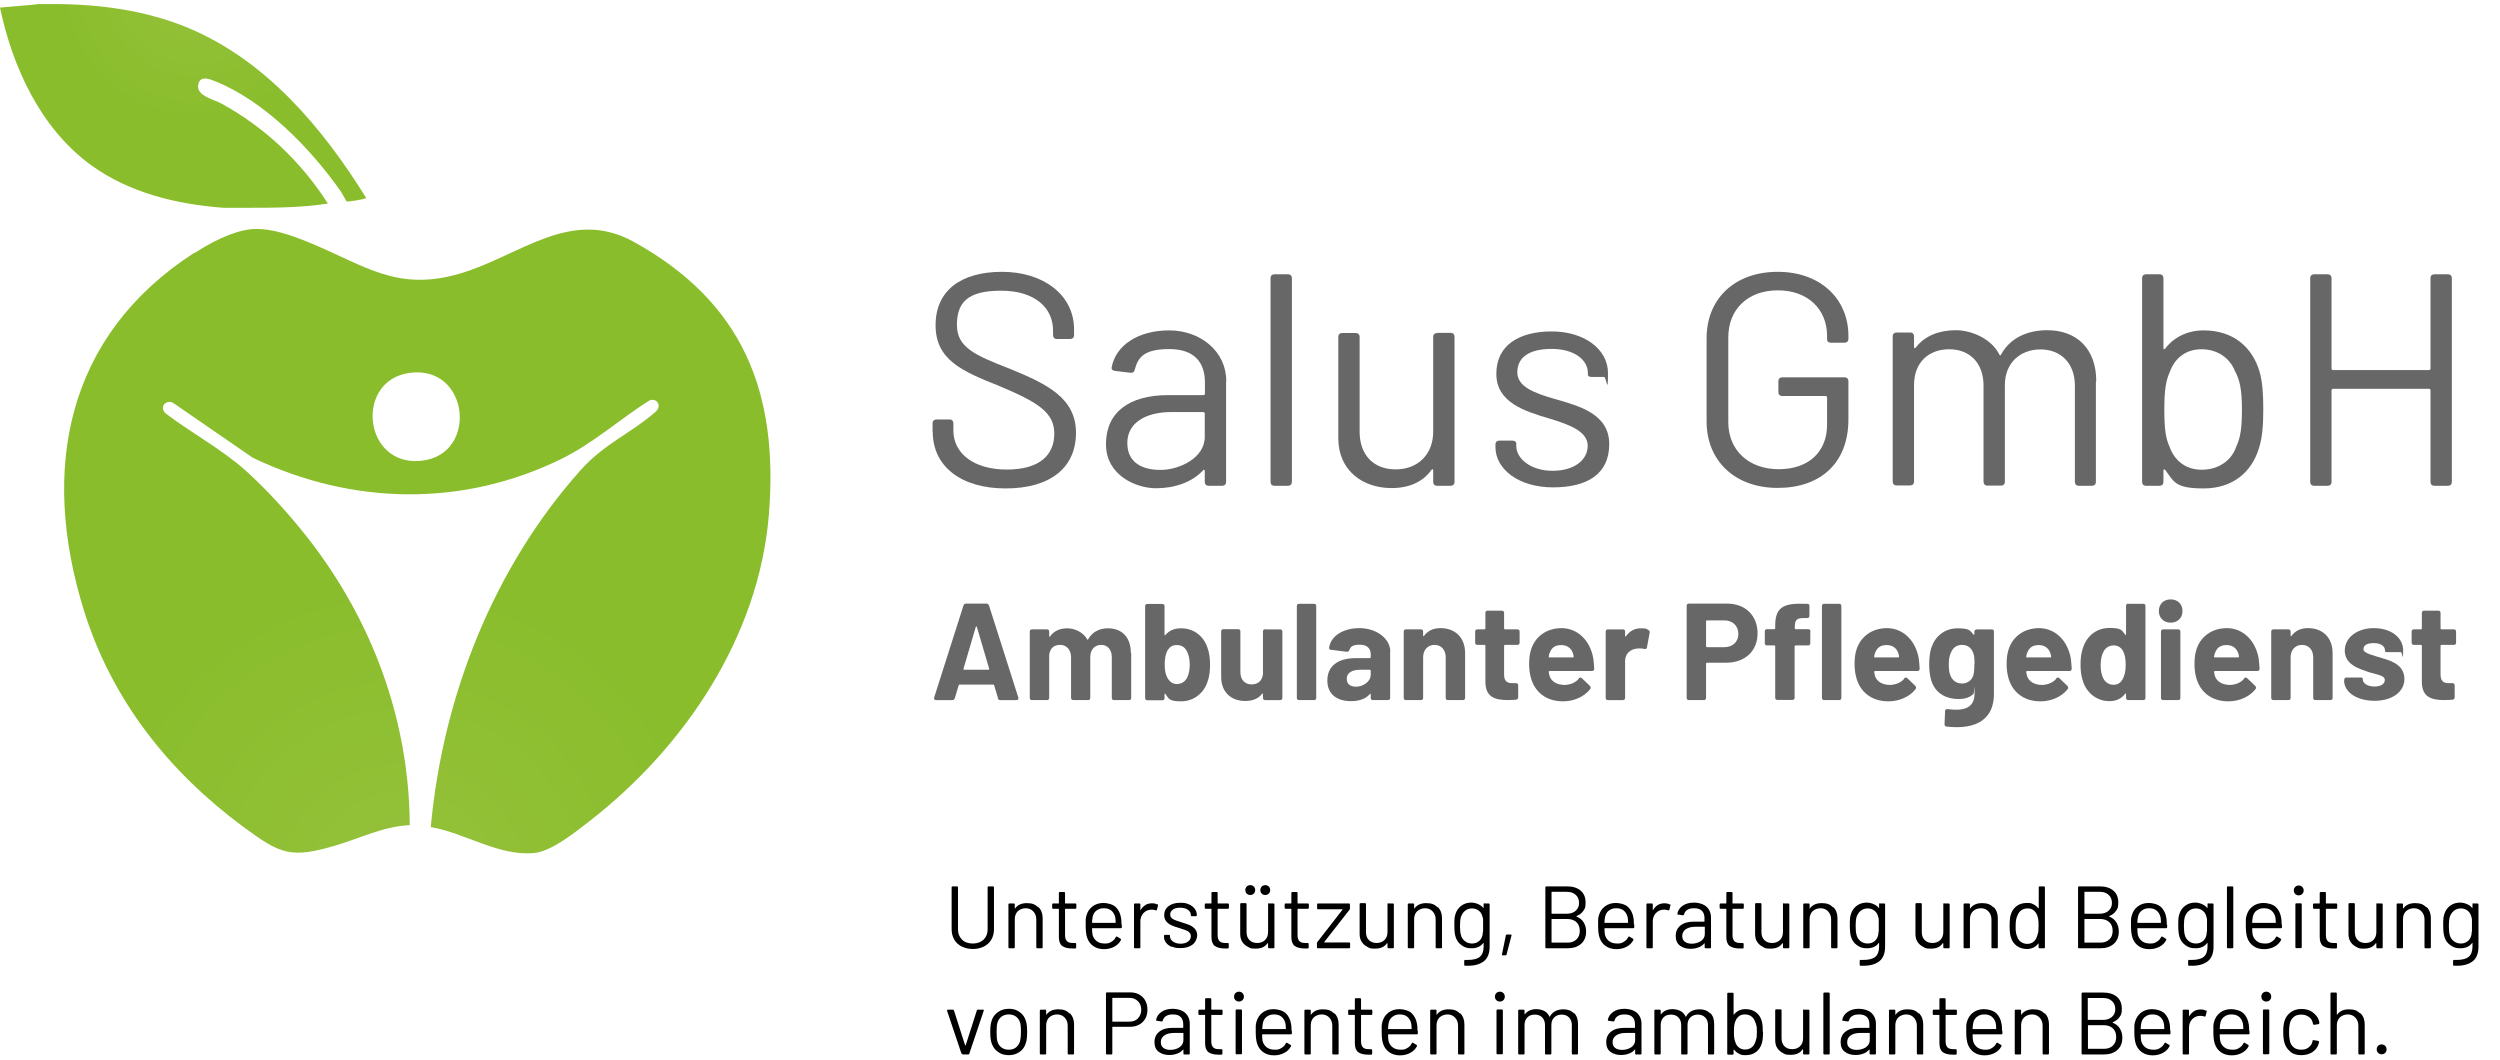
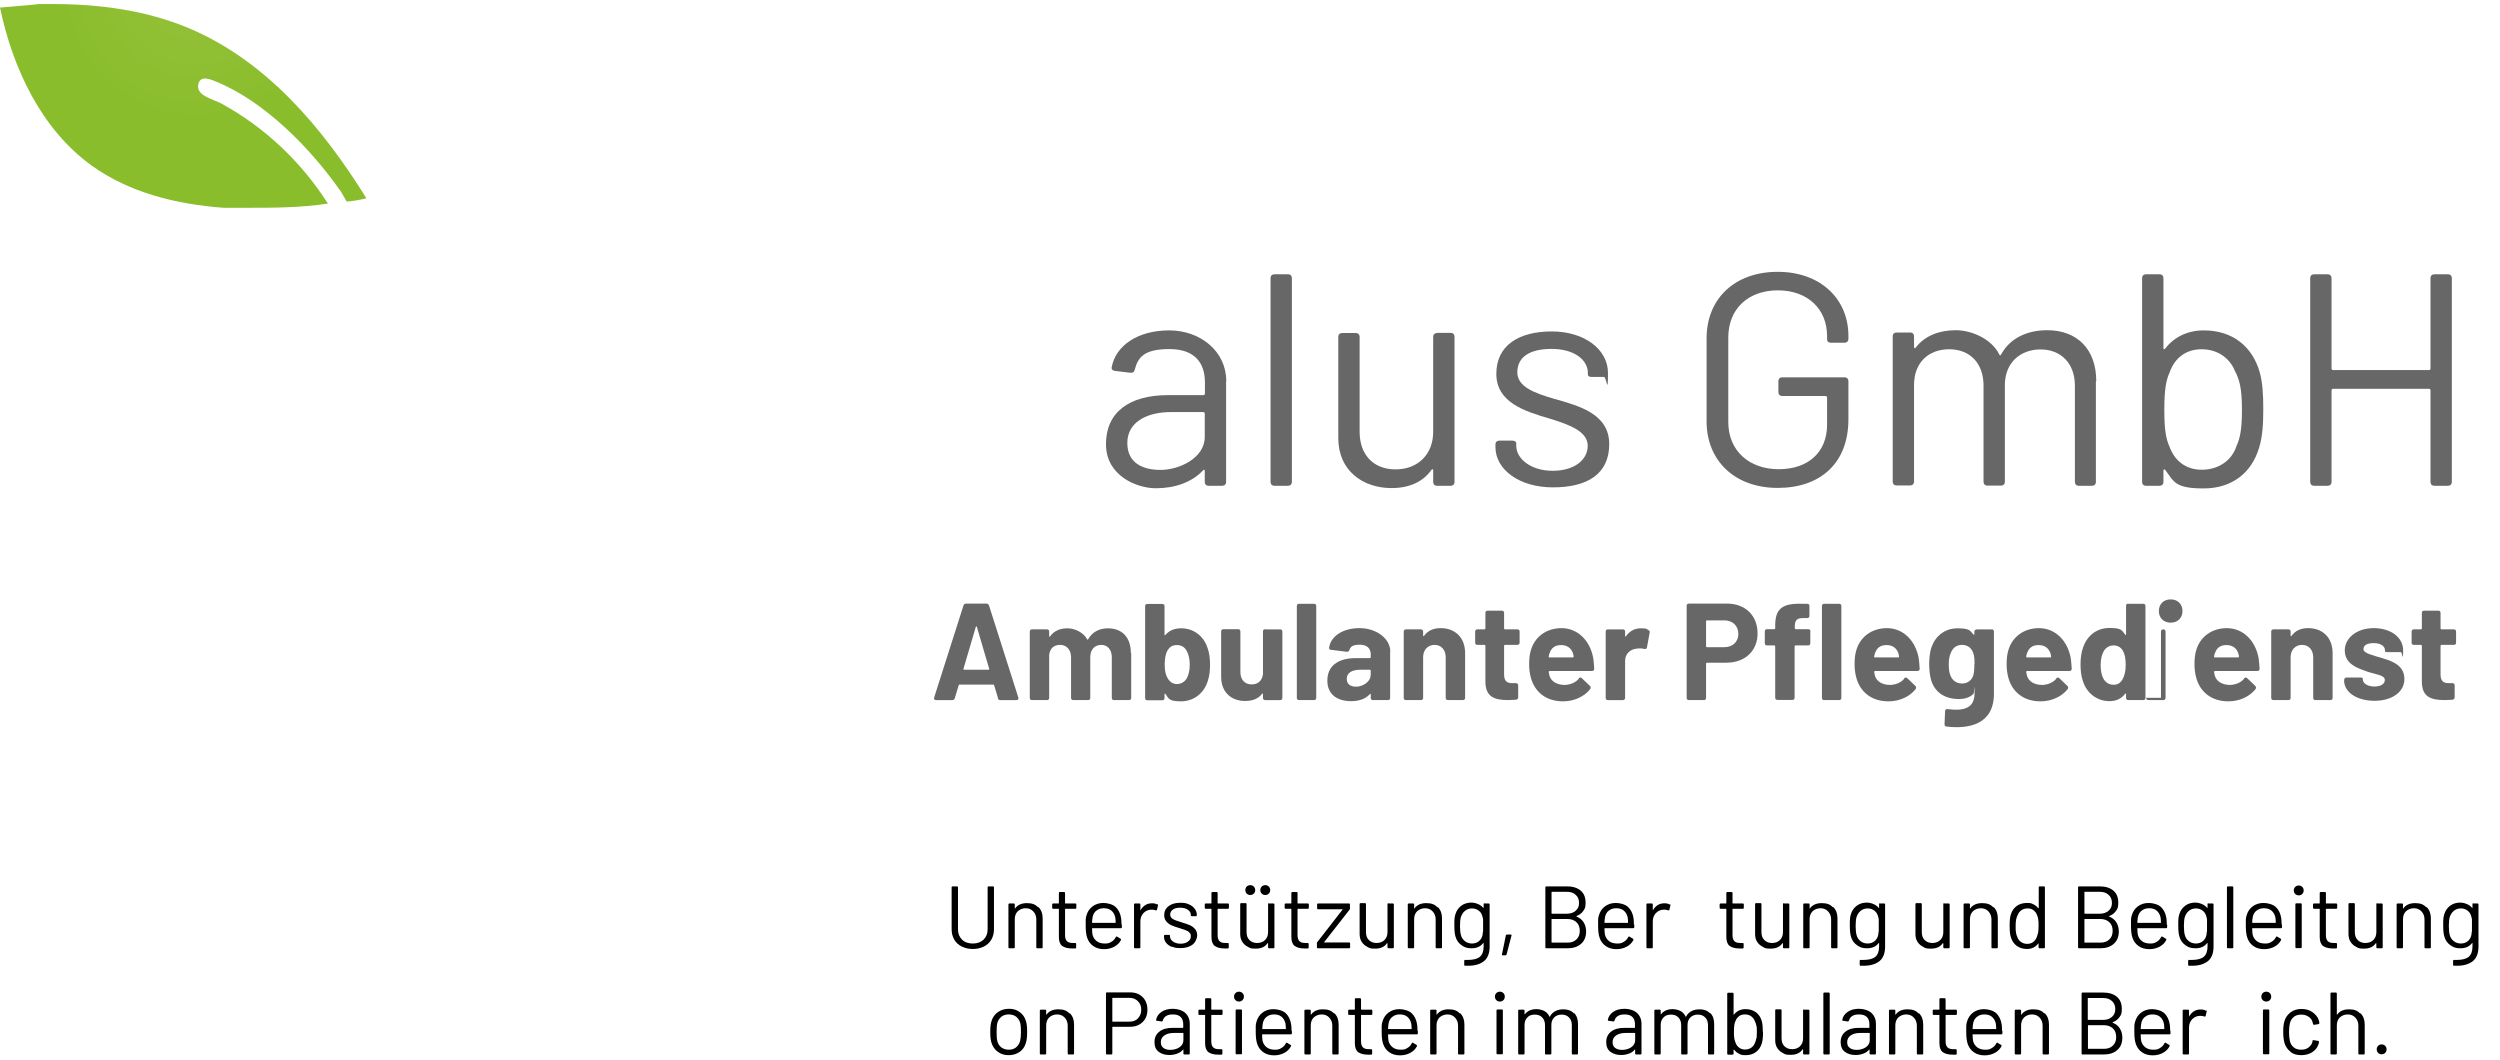
<svg xmlns="http://www.w3.org/2000/svg" id="Ebene_1" version="1.1" viewBox="0 0 1417.3 600.9">
  <defs>
    <style>
      .st0 {
        fill: none;
      }

      .st1 {
        fill: #010000;
      }

      .st2 {
        fill: url(#Unbenannter_Verlauf);
      }

      .st3 {
        fill: url(#Unbenannter_Verlauf_2);
      }

      .st4 {
        isolation: isolate;
      }

      .st5 {
        clip-path: url(#clippath-1);
      }

      .st6 {
        fill: #676767;
      }

      .st7 {
        clip-path: url(#clippath);
      }
    </style>
    <clipPath id="clippath">
-       <path class="st0" d="M232.2,211.4c33.9-4.7,39.2,46.3,6.8,49.8-1.2.1-2.3.2-3.4.2-30,0-33.6-45.8-3.5-50M110,143.4c-72.5,46.9-87.3,122.5-62.5,202.4,15.7,50.8,48.1,91.7,90.5,123,21.1,15.5,26.7,18.2,53,10.3,13.6-4.1,26.8-10.7,41.3-11.3-.3-59.4-21.2-115.8-57.4-162.3-10.2-13.1-23.2-27.5-35.5-38.6-13.6-12.2-31-21.5-45.6-32.6-3.5-3.4,0-7.9,4.2-6l45.3,31.2c56.2,26.9,118.9,28.2,175.1.6,17.7-8.7,33.2-22.6,49.8-33.1,4.3-1.6,7.4,3.1,3.2,6.7-14.2,12.3-28.8,17.8-42.3,32.9-49.5,55.5-78.1,128.4-84.9,202.3,19.2,3.2,38.5,16.6,58.5,14.7,10-.9,23.4-11.8,31.4-18,53.9-41.8,96.2-104.5,101.8-174,5.6-69.4-14.8-120.3-76.6-154.5-35.7-19.7-64.4,7.8-98.2,17.9-36,10.7-54.2-4.5-85.3-17.3-12.6-5.2-21.9-7.9-30.5-7.9s-20.8,4.4-35.1,13.7h-.2Z" />
-     </clipPath>
+       </clipPath>
    <radialGradient id="Unbenannter_Verlauf" data-name="Unbenannter Verlauf" cx="901.7" cy="5069.9" fx="901.7" fy="5069.9" r="1" gradientTransform="translate(-170103.5 958203.5) scale(188.9 -188.9)" gradientUnits="userSpaceOnUse">
      <stop offset="0" stop-color="#95c13b" />
      <stop offset="1" stop-color="#89bd2b" />
      <stop offset="1" stop-color="#89bd2b" />
    </radialGradient>
    <clipPath id="clippath-1">
      <path class="st0" d="M20.9,2.5L0,4.3c7.1,33.8,23,68.5,51.6,89.3,21.8,15.8,48.6,22.2,75.1,24.2h12.4c15.6,0,31.3,0,46.8-2.4-15.1-23.6-35.6-43.1-60.2-56.6-4.9-2.7-15.4-4.6-13.1-11.7,1.4-4.2,6.2-2.3,9-1.2,28.3,11.2,54.7,38.4,71.8,62.9.7,1.1,2.9,5.2,3.1,5.4.5.3,11.1-1.3,11.1-2-24.7-39.7-56.6-77.8-100.7-96.3C82.7,5.8,56.3,2.3,30.2,2.3s-6.2,0-9.3.1h0Z" />
    </clipPath>
    <radialGradient id="Unbenannter_Verlauf_2" data-name="Unbenannter Verlauf 2" cx="898.8" cy="5021.3" fx="898.8" fy="5021.3" r="1" gradientTransform="translate(-75387.7 421782.4) scale(84 -84)" gradientUnits="userSpaceOnUse">
      <stop offset="0" stop-color="#95c13b" />
      <stop offset="1" stop-color="#89bd2b" />
      <stop offset="1" stop-color="#89bd2b" />
    </radialGradient>
  </defs>
  <g>
-     <path class="st6" d="M528.7,244.8v-4.8c0-1.4.9-2.2,2.2-2.2h7.4c1.4,0,2.2.9,2.2,2.2v4.1c0,12.9,11.5,22.1,30.3,22.1s26.9-8.4,26.9-20.4-9.3-17.8-31.5-27.1c-20.6-8.2-35.8-14.6-35.8-34.3s14.4-30.3,37.7-30.3,40.8,13,40.8,32.6v3.3c0,1.4-.9,2.2-2.2,2.2h-7.5c-1.4,0-2.2-.9-2.2-2.2v-2.6c0-12.9-10.3-22.6-29.5-22.6s-25,6.9-25,19.4,9.6,17,30.3,25c21.1,8.6,37.2,16.6,37.2,36.2s-14.4,31.5-39.9,31.5-41.3-12.7-41.3-32h-.1Z" />
    <path class="st6" d="M695.1,216.1v57.1c0,1.4-.9,2.2-2.2,2.2h-7.7c-1.4,0-2.2-.9-2.2-2.2v-6.2c0-.7-.5-1-1-.3-6.3,6.7-15.9,10.1-26.7,10.1s-28.3-7-28.3-25,13-27.8,35.3-27.8h19.9c.5,0,.9-.3.9-.9v-6.3c0-11.1-5.8-18.9-20.1-18.9s-17.8,4.5-19.7,11.7c-.3,1.4-1.2,1.9-2.6,1.7l-8.4-1c-1.4-.2-2.2-.7-2.1-1.9,2.2-12.5,14.9-21.1,32.6-21.1s32.4,11.8,32.4,28.8h-.1ZM683,247.7v-13.2c0-.5-.3-.9-.9-.9h-18c-14.9,0-25,6.3-25,17.5s8.4,15.3,18.9,15.3,25-6.7,25-18.7h0Z" />
    <path class="st6" d="M720.3,273.2v-115.5c0-1.4.9-2.2,2.2-2.2h7.7c1.4,0,2.2.9,2.2,2.2v115.5c0,1.4-.9,2.2-2.2,2.2h-7.7c-1.4,0-2.2-.9-2.2-2.2Z" />
    <path class="st6" d="M814.7,188.7h7.7c1.4,0,2.2.9,2.2,2.2v82.3c0,1.4-.9,2.2-2.2,2.2h-7.7c-1.4,0-2.2-.9-2.2-2.2v-6.5c0-.7-.5-1-1-.3-4.6,6.5-12.2,10.3-22.6,10.3-16.3,0-30.2-9.9-30.2-28.3v-57.4c0-1.4.9-2.2,2.2-2.2h7.7c1.4,0,2.2.9,2.2,2.2v53.8c0,12.9,7.7,21.3,20.4,21.3s21.3-8.6,21.3-21.3v-53.8c0-1.4.9-2.2,2.2-2.2h0Z" />
    <path class="st6" d="M847.8,253.5v-1.5c0-1.4.9-2.2,2.2-2.2h7.4c1.4,0,2.2.7,2.2,1.5v1.5c0,7.2,8.2,14.1,20.6,14.1s19.9-6.2,19.9-14.2-9.9-11.8-21.3-15.3c-14.7-4.3-30.5-9.3-30.5-25.5s12.9-24,31.4-24,31.9,10.1,31.9,23.6-.9,2.2-2.2,2.2h-7c-1.4,0-2.2-.5-2.2-1.2v-1c0-7.5-7.7-13.7-20.6-13.7s-19.4,5-19.4,13.2,9.3,11.7,20.9,15.1c14.6,4.1,31.2,8.7,31.2,25.7s-12.5,24.5-31.9,24.5-32.6-10.3-32.6-22.8h0Z" />
    <path class="st6" d="M967.5,239.1v-47.3c0-22.6,16.1-37.7,40.3-37.7s40.1,15.3,40.1,36.3v1.7c0,1.4-.9,2.2-2.2,2.2h-7.7c-1.4,0-2.2-.7-2.2-1.9v-1.9c0-15.3-11-25.9-27.9-25.9s-28.1,10.6-28.1,26.7v48c0,16.1,11.7,26.7,28.6,26.7s27.4-9.8,27.4-25.2v-15.4c0-.5-.3-.9-.9-.9h-24.5c-1.4,0-2.2-.9-2.2-2.2v-6.2c0-1.4.9-2.2,2.2-2.2h35.3c1.4,0,2.2.9,2.2,2.2v21.6c0,24.9-15.9,38.9-40.1,38.9s-40.3-15.3-40.3-37.7h0v.2Z" />
    <path class="st6" d="M1188.2,216.3v56.9c0,1.4-.9,2.2-2.2,2.2h-7.5c-1.4,0-2.2-.9-2.2-2.2v-54.5c0-12.7-7.9-20.6-19.5-20.6s-20.2,7.7-20.2,20.2v54.8c0,1.4-.9,2.2-2.2,2.2h-7.7c-1.4,0-2.2-.9-2.2-2.2v-54.5c0-12.7-7.7-20.6-19.5-20.6s-19.9,7.7-19.9,20.2v54.8c0,1.4-.9,2.2-2.2,2.2h-7.7c-1.4,0-2.2-.9-2.2-2.2v-82.3c0-1.4.9-2.2,2.2-2.2h7.7c1.4,0,2.2.9,2.2,2.2v6c0,.7.5,1,1,.3,5.1-6.7,13.4-9.8,22.6-9.8s20.4,5,24.7,13.7c.3.7.7.7,1,.2,5.1-9.6,15.1-13.9,26.2-13.9,17,0,27.8,10.8,27.8,28.8h0l-.2.3Z" />
    <path class="st6" d="M1283.1,232.1c0,8.7-.5,15.8-2.4,21.8-4.1,13.9-15.1,23-31.4,23s-16.8-3.8-21.8-10.5c-.5-.5-1-.3-1,.3v6.5c0,1.4-.9,2.2-2.2,2.2h-7.7c-1.4,0-2.2-.9-2.2-2.2v-115.5c0-1.4.9-2.2,2.2-2.2h7.7c1.4,0,2.2.9,2.2,2.2v39.6c0,.7.5,1,1,.3,5-6.5,12.7-10.3,21.8-10.3,16.6,0,27.6,9.3,31.7,23.5,1.7,5.8,2.1,12.9,2.1,21.3h0ZM1271,232.1c0-11.8-1.4-17-3.9-21.6-2.9-7.4-9.8-12.5-19-12.5s-15.3,5.3-18,12.9c-2.1,4.6-3.1,9.8-3.1,21.3s.9,16.5,2.9,20.9c2.7,7.7,8.9,13.2,18.3,13.2s17-5.1,19.7-13.4c2.1-4.6,3.1-9.6,3.1-20.7h0Z" />
    <path class="st6" d="M1380.1,155.5h7.7c1.4,0,2.2.9,2.2,2.2v115.5c0,1.4-.9,2.2-2.2,2.2h-7.7c-1.4,0-2.2-.9-2.2-2.2v-51.9c0-.5-.3-.9-.9-.9h-54.3c-.5,0-.9.3-.9.9v51.9c0,1.4-.9,2.2-2.2,2.2h-7.7c-1.4,0-2.2-.9-2.2-2.2v-115.5c0-1.4.9-2.2,2.2-2.2h7.7c1.4,0,2.2.9,2.2,2.2v51.2c0,.5.3.9.9.9h54.3c.5,0,.9-.3.9-.9v-51.2c0-1.4.9-2.2,2.2-2.2h0Z" />
  </g>
  <g class="st7">
    <rect class="st2" x="22.7" y="117.4" width="418.6" height="369.7" />
  </g>
  <g class="st5">
    <rect class="st3" y="2.3" width="207.6" height="115.6" />
  </g>
  <g>
    <path class="st6" d="M565.8,395.8l-2.2-7.3c0-.3-.2-.4-.5-.4h-19.1c-.2,0-.4,0-.5.4l-2.2,7.3c-.2.7-.7,1.1-1.5,1.1h-9.1c-.9,0-1.4-.6-1.1-1.5l16.6-52.1c.2-.7.7-1.1,1.5-1.1h11.5c.8,0,1.2.4,1.5,1.1l16.6,52.1c.3.9-.2,1.5-1.1,1.5h-9.1c-.8,0-1.2-.4-1.5-1.1h.2ZM546.6,379.7h13.8c.3,0,.5-.2.4-.5l-7-23.8c-.2-.4-.5-.4-.6,0l-7,23.8c0,.4,0,.5.4.5h0Z" />
    <path class="st6" d="M641.3,370.1v25.5c0,.9-.5,1.3-1.3,1.3h-8.4c-.9,0-1.3-.5-1.3-1.3v-23c0-4.2-2.3-7-6-7s-6.2,2.7-6.2,6.9v23.1c0,.9-.5,1.3-1.3,1.3h-8.3c-.9,0-1.3-.5-1.3-1.3v-23c0-4.2-2.5-7-6.2-7s-5.7,2.1-6.2,5.6v24.4c0,.9-.5,1.3-1.3,1.3h-8.4c-.9,0-1.3-.5-1.3-1.3v-37.5c0-.9.5-1.3,1.3-1.3h8.4c.9,0,1.3.5,1.3,1.3v2.5c0,.4.3.5.5.2,2.2-3.1,5.6-4.6,9.8-4.6s9.1,2.3,11.2,6.2c.2.4.5.3.6,0,2.4-4.3,6.6-6.2,11.2-6.2,8.1,0,13,5.2,13,14h.2Z" />
    <path class="st6" d="M686,376.7c0,3.3-.3,6.5-1.3,9.4-2.1,6.9-8,11.5-15.1,11.5s-7-1.6-8.9-4.2c-.2-.3-.5-.2-.5.2v2.1c0,.9-.5,1.3-1.3,1.3h-8.4c-.9,0-1.3-.5-1.3-1.3v-52c0-.9.5-1.3,1.3-1.3h8.4c.9,0,1.3.5,1.3,1.3v16.1c0,.4.3.5.5.2,2-2.4,4.8-3.8,8.9-3.8,7.2,0,12.7,4.4,14.9,10.9,1.1,2.9,1.5,6.2,1.5,9.7h0ZM674.5,376.9c0-3.4-.7-6.2-1.9-8.2s-3-3-5.5-3-4,1.1-5.2,3c-1.1,2-1.6,4.7-1.6,8s.5,5.9,1.6,7.7c1.2,2.1,3,3.4,5.3,3.4s4.5-1.2,5.7-3.4c1-1.9,1.6-4.5,1.6-7.7h0v.2Z" />
    <path class="st6" d="M717.3,356.8h8.4c.9,0,1.3.5,1.3,1.3v37.5c0,.9-.5,1.3-1.3,1.3h-8.4c-.9,0-1.3-.5-1.3-1.3v-2.1c0-.4-.3-.5-.5-.2-2,2.7-5.2,4.1-9.6,4.1-7.6,0-13.6-4.7-13.6-13.7v-25.7c0-.9.5-1.3,1.3-1.3h8.3c.9,0,1.3.5,1.3,1.3v23c0,4.1,2.3,7,6.3,7s6-2.3,6.5-5.8v-24.2c0-.9.5-1.3,1.3-1.3h0Z" />
    <path class="st6" d="M735.2,395.6v-52c0-.9.5-1.3,1.3-1.3h8.4c.9,0,1.3.5,1.3,1.3v52c0,.9-.5,1.3-1.3,1.3h-8.4c-.9,0-1.3-.5-1.3-1.3Z" />
    <path class="st6" d="M788.1,369.5v26.1c0,.9-.5,1.3-1.3,1.3h-8.4c-.9,0-1.3-.5-1.3-1.3v-1.9c0-.4-.2-.5-.5-.2-2.4,2.7-6,4-10.7,4-7.7,0-13.4-3.7-13.4-11.7s5.7-12.7,16.2-12.7h7.9c.2,0,.5-.2.5-.5v-1.6c0-3.4-2.1-5.5-6.2-5.5s-5.2,1.1-5.9,3c-.3.8-.8,1.1-1.6,1l-8.7-1.1c-.8,0-1.3-.5-1.2-1.1.8-6.5,7.7-11.2,17.2-11.2s17.5,5.8,17.5,13.4h0ZM777.1,382.9v-2.7c0-.2-.2-.5-.5-.5h-5.5c-4.7,0-7.6,1.8-7.6,5.1s2.3,4.5,5.5,4.5,8-2.6,8-6.4h0Z" />
    <path class="st6" d="M830.6,370.4v25.2c0,.9-.5,1.3-1.3,1.3h-8.4c-.9,0-1.3-.5-1.3-1.3v-23c0-4.1-2.5-7-6.3-7s-6.5,2.8-6.5,7v23c0,.9-.5,1.3-1.3,1.3h-8.4c-.9,0-1.3-.5-1.3-1.3v-37.5c0-.9.5-1.3,1.3-1.3h8.4c.9,0,1.3.5,1.3,1.3v2.2c0,.4.2.5.5.2,2.2-3,5.3-4.4,9.4-4.4,8.2,0,13.9,5.3,13.9,14.2h0Z" />
    <path class="st6" d="M860.2,365.6h-7c-.3,0-.5.2-.5.5v16.2c0,3.4,1.3,5,4.5,5h2.2c.9,0,1.3.5,1.3,1.3v6.7c0,.8-.5,1.3-1.3,1.4-1.5,0-2.9.2-4.3.2-8,0-12.9-1.9-13-10.3v-20.5c0-.3-.2-.5-.5-.5h-4c-.9,0-1.3-.5-1.3-1.3v-6.2c0-.9.5-1.3,1.3-1.3h4c.3,0,.5-.2.5-.5v-8.8c0-.9.5-1.3,1.3-1.3h8c.9,0,1.3.5,1.3,1.3v8.8c0,.3.2.5.5.5h7c.9,0,1.3.5,1.3,1.3v6.2c0,.9-.5,1.3-1.3,1.3h0Z" />
    <path class="st6" d="M894.9,384.7c.6-.7,1.2-.8,1.9-.2l4.5,4.3c.6.6.6,1.2.2,1.9-3.4,4.2-9,6.9-15.4,6.9-9.8,0-16.2-5.5-18.3-13.7-.6-2.3-.9-4.7-.9-7.3s.2-5.4.9-7.7c2.1-7.7,8.7-12.8,17.5-12.8s16.2,6.7,18,17.3c.2,1.7.4,3.7.5,5.7,0,.9-.5,1.3-1.3,1.3h-24c-.3,0-.5.2-.5.5.2,1,.3,1.8.5,2.4,1.1,3.2,4.3,5,8.7,5,3.5-.2,6.2-1.5,7.9-3.6h-.2ZM878.5,370.2c-.2.5-.4,1.2-.5,2,0,.3,0,.5.4.5h13.3c.3,0,.5-.2.4-.5,0-.7-.2-1.2-.3-1.6-.9-3-3.2-4.9-6.8-4.9s-5.6,1.8-6.5,4.6h0Z" />
    <path class="st6" d="M934.5,357.2c.7.3.9.9.7,1.6l-1.5,8.2c-.2.9-.6,1-1.6.9-1-.3-2.5-.4-4.1-.2-3.5.3-6.7,2.7-6.7,7v20.9c0,.9-.5,1.3-1.3,1.3h-8.4c-.9,0-1.3-.5-1.3-1.3v-37.5c0-.9.5-1.3,1.3-1.3h8.4c.9,0,1.3.5,1.3,1.3v2.4c0,.4.2.5.5.2,1.9-2.7,4.6-4.5,8.4-4.5s3.2.4,4.1.9h.2Z" />
    <path class="st6" d="M996.4,359.1c0,9.9-7.1,16.6-17.7,16.6h-11c-.2,0-.5.2-.5.5v19.4c0,.9-.5,1.3-1.3,1.3h-8.4c-.9,0-1.3-.5-1.3-1.3v-52.1c0-.9.5-1.3,1.3-1.3h21.6c10.4,0,17.3,6.8,17.3,16.9h0ZM985.5,359.4c0-4.6-3.2-7.7-8-7.7h-9.8c-.3,0-.5.2-.5.5v14.2c0,.3.2.5.5.5h9.8c4.8,0,8-3,8-7.5h0Z" />
    <path class="st6" d="M1026.3,358v6.6c0,.9-.5,1.3-1.3,1.3h-7.1c-.3,0-.5.2-.5.5v29.1c0,.9-.5,1.3-1.3,1.3h-8.4c-.9,0-1.3-.5-1.3-1.3v-29.1c0-.3-.2-.5-.5-.5h-4.1c-.9,0-1.3-.5-1.3-1.3v-6.6c0-.9.5-1.3,1.3-1.3h4.1c.2,0,.5-.2.5-.5v-1.6c0-9.5,4-12.7,15.5-12.3h2.6c.9,0,1.3.5,1.3,1.3v5.5c0,.9-.5,1.3-1.3,1.3h-2.2c-3.7,0-4.8,1.2-4.8,5v.8c0,.3.2.5.5.5h7.1c.9,0,1.3.5,1.3,1.3h0ZM1032.9,395.6v-52c0-.9.5-1.3,1.3-1.3h8.4c.9,0,1.3.5,1.3,1.3v52c0,.9-.5,1.3-1.3,1.3h-8.4c-.9,0-1.3-.5-1.3-1.3Z" />
    <path class="st6" d="M1079.4,384.7c.6-.7,1.2-.8,1.9-.2l4.5,4.3c.6.6.6,1.2.2,1.9-3.4,4.2-9,6.9-15.4,6.9-9.8,0-16.2-5.5-18.3-13.7-.6-2.3-.9-4.7-.9-7.3s.2-5.4.9-7.7c2.1-7.7,8.7-12.8,17.5-12.8s16.2,6.7,18,17.3c.2,1.7.4,3.7.5,5.7,0,.9-.5,1.3-1.3,1.3h-24c-.3,0-.5.2-.5.5.2,1,.3,1.8.5,2.4,1.1,3.2,4.3,5,8.7,5,3.5-.2,6.2-1.5,7.9-3.6h-.2ZM1063,370.2c-.2.5-.4,1.2-.5,2,0,.3,0,.5.4.5h13.3c.3,0,.5-.2.4-.5,0-.7-.2-1.2-.3-1.6-.9-3-3.2-4.9-6.8-4.9s-5.6,1.8-6.5,4.6h0Z" />
    <path class="st6" d="M1120.7,356.8h8.4c.9,0,1.3.5,1.3,1.3v35.2c0,17.4-14.2,20.1-26.8,18.6-.9,0-1.2-.6-1.2-1.4l.3-7.3c0-.9.6-1.3,1.5-1.2,9.1,1.2,15.2-.5,15.2-8.8s-.2-.4-.5,0c-1.8,2-4.6,3.1-8.6,3.1-5.9,0-12.8-2.4-15.4-10.4-.9-2.9-1.2-6.3-1.2-9.3s.3-7,1.4-9.9c2.2-6.2,7.6-10.5,14.6-10.5s7.1,1.3,9.1,3.5c.3.3.5.2.5-.2v-1.3c0-.9.5-1.3,1.3-1.3h0ZM1119.4,376.5c0-3.4-.2-4.8-.7-6.2-.9-2.7-3-4.7-6.4-4.7s-5.4,2-6.4,4.7c-.7,1.5-1.1,3.5-1.1,6.3s.3,5,.9,6.2c.9,2.7,3.3,4.7,6.6,4.7s5.6-2,6.4-4.6c.4-1.5.6-3,.6-6.4h0Z" />
    <path class="st6" d="M1165.6,384.7c.6-.7,1.2-.8,1.9-.2l4.5,4.3c.6.6.6,1.2.2,1.9-3.4,4.2-9,6.9-15.4,6.9-9.8,0-16.2-5.5-18.3-13.7-.6-2.3-.9-4.7-.9-7.3s.2-5.4.9-7.7c2.1-7.7,8.7-12.8,17.5-12.8s16.2,6.7,18,17.3c.2,1.7.4,3.7.5,5.7,0,.9-.5,1.3-1.3,1.3h-24c-.3,0-.5.2-.5.5.2,1,.3,1.8.5,2.4,1.1,3.2,4.3,5,8.7,5,3.5-.2,6.2-1.5,7.9-3.6h-.2ZM1149.2,370.2c-.2.5-.4,1.2-.5,2,0,.3,0,.5.4.5h13.3c.3,0,.5-.2.4-.5,0-.7-.2-1.2-.3-1.6-.9-3-3.2-4.9-6.8-4.9s-5.6,1.8-6.5,4.6h0Z" />
    <path class="st6" d="M1206.6,342.3h8.4c.9,0,1.3.5,1.3,1.3v52c0,.9-.5,1.3-1.3,1.3h-8.4c-.9,0-1.3-.5-1.3-1.3v-2.1c0-.4-.3-.5-.5-.2-2,2.6-4.8,4.2-8.9,4.2-7.1,0-13-4.6-15.1-11.5-1-2.9-1.3-6.1-1.3-9.4s.4-6.8,1.5-9.7c2.3-6.6,7.7-10.9,14.9-10.9s6.9,1.4,8.9,3.8c.2.3.5.2.5-.2v-16.1c0-.9.5-1.3,1.3-1.3h0ZM1205.1,376.9c0-3.4-.5-6.1-1.6-8-1.2-2-3-3-5.2-3s-4.2,1-5.5,3c-1.2,2-1.9,4.8-1.9,8.2s.6,5.8,1.6,7.7c1.2,2.1,3.1,3.4,5.7,3.4s4.1-1.2,5.3-3.4c1-1.9,1.6-4.5,1.6-7.7h0v-.2Z" />
-     <path class="st6" d="M1223.9,346.4c0-3.9,2.7-6.6,6.7-6.6s6.7,2.7,6.7,6.6-2.7,6.6-6.7,6.6-6.7-2.7-6.7-6.6ZM1225.1,395.6v-37.5c0-.9.5-1.3,1.3-1.3h8.4c.9,0,1.3.5,1.3,1.3v37.5c0,.9-.5,1.3-1.3,1.3h-8.4c-.9,0-1.3-.5-1.3-1.3Z" />
+     <path class="st6" d="M1223.9,346.4c0-3.9,2.7-6.6,6.7-6.6s6.7,2.7,6.7,6.6-2.7,6.6-6.7,6.6-6.7-2.7-6.7-6.6ZM1225.1,395.6v-37.5c0-.9.5-1.3,1.3-1.3c.9,0,1.3.5,1.3,1.3v37.5c0,.9-.5,1.3-1.3,1.3h-8.4c-.9,0-1.3-.5-1.3-1.3Z" />
    <path class="st6" d="M1272.1,384.7c.6-.7,1.2-.8,1.9-.2l4.5,4.3c.6.6.6,1.2.2,1.9-3.4,4.2-9,6.9-15.4,6.9-9.8,0-16.2-5.5-18.3-13.7-.6-2.3-.9-4.7-.9-7.3s.2-5.4.9-7.7c2.1-7.7,8.7-12.8,17.5-12.8s16.2,6.7,18,17.3c.2,1.7.4,3.7.5,5.7,0,.9-.5,1.3-1.3,1.3h-24c-.3,0-.5.2-.5.5.2,1,.3,1.8.5,2.4,1.1,3.2,4.3,5,8.7,5,3.5-.2,6.2-1.5,7.9-3.6h-.2ZM1255.7,370.2c-.2.5-.4,1.2-.5,2,0,.3,0,.5.4.5h13.3c.3,0,.5-.2.4-.5,0-.7-.2-1.2-.3-1.6-.9-3-3.2-4.9-6.8-4.9s-5.6,1.8-6.5,4.6h0Z" />
    <path class="st6" d="M1322.4,370.4v25.2c0,.9-.5,1.3-1.3,1.3h-8.4c-.9,0-1.3-.5-1.3-1.3v-23c0-4.1-2.5-7-6.3-7s-6.5,2.8-6.5,7v23c0,.9-.5,1.3-1.3,1.3h-8.4c-.9,0-1.3-.5-1.3-1.3v-37.5c0-.9.5-1.3,1.3-1.3h8.4c.9,0,1.3.5,1.3,1.3v2.2c0,.4.2.5.5.2,2.2-3,5.3-4.4,9.4-4.4,8.2,0,13.9,5.3,13.9,14.2h0Z" />
    <path class="st6" d="M1329,385.8v-.4c0-.9.5-1.3,1.3-1.3h7.9c.9,0,1.3.2,1.3.5v.5c0,2.3,2.7,4.1,6.6,4.1s5.9-1.6,5.9-3.7c0-3.1-5.9-3-11.7-5.4-5.3-1.8-11-4.5-11-11.4s6.7-12.6,16.4-12.6,16.7,5.2,16.7,12.7-.5.9-1.3.9h-7.7c-.9,0-1.3-.2-1.3-.5v-.5c0-2.3-2.3-4.1-6.3-4.1s-5.9,1.2-5.9,3.5,5.5,3.4,11.2,5.2c6.2,1.8,12,4.5,12,11.7s-6.9,12.3-16.9,12.3-17.3-4.8-17.3-11.6h.1Z" />
    <path class="st6" d="M1391.1,365.6h-7c-.3,0-.5.2-.5.5v16.2c0,3.4,1.3,5,4.5,5h2.2c.9,0,1.3.5,1.3,1.3v6.7c0,.8-.5,1.3-1.3,1.4-1.5,0-2.9.2-4.3.2-8,0-12.9-1.9-13-10.3v-20.5c0-.3-.2-.5-.5-.5h-4c-.9,0-1.3-.5-1.3-1.3v-6.2c0-.9.5-1.3,1.3-1.3h4c.3,0,.5-.2.5-.5v-8.8c0-.9.5-1.3,1.3-1.3h8c.9,0,1.3.5,1.3,1.3v8.8c0,.3.2.5.5.5h7c.9,0,1.3.5,1.3,1.3v6.2c0,.9-.5,1.3-1.3,1.3h0Z" />
  </g>
  <g class="st4">
    <g class="st4">
      <path class="st1" d="M545.2,536.6c-1.8-.9-3.2-2.2-4.2-3.9-1-1.7-1.5-3.7-1.5-5.9v-23.8c0-.3.2-.5.5-.5h2.6c.3,0,.5.2.5.5v23.9c0,2.4.8,4.3,2.3,5.8,1.5,1.5,3.6,2.2,6.1,2.2s4.5-.7,6.1-2.2c1.5-1.5,2.3-3.4,2.3-5.8v-23.9c0-.3.2-.5.5-.5h2.6c.3,0,.5.2.5.5v23.8c0,2.2-.5,4.2-1.5,5.9-1,1.7-2.4,3-4.2,3.9-1.8.9-3.9,1.4-6.3,1.4s-4.4-.5-6.2-1.4Z" />
      <path class="st1" d="M588.7,514.2c1.6,1.6,2.4,3.7,2.4,6.3v16.6c0,.3-.2.5-.5.5h-2.6c-.3,0-.5-.2-.5-.5v-15.9c0-1.8-.6-3.3-1.7-4.5-1.1-1.2-2.6-1.8-4.3-1.8s-3.3.6-4.5,1.7c-1.1,1.1-1.7,2.6-1.7,4.5v16c0,.3-.2.5-.5.5h-2.6c-.3,0-.5-.2-.5-.5v-24.4c0-.3.2-.5.5-.5h2.6c.3,0,.5.2.5.5v2.2c0,0,0,.1,0,.2,0,0,0,0,.1,0,1.5-2.1,3.7-3.1,6.8-3.1s4.8.8,6.4,2.4Z" />
      <path class="st1" d="M609.7,515.2h-5.7c-.1,0-.2,0-.2.2v14.8c0,1.6.4,2.7,1.1,3.4.7.7,1.8,1,3.4,1h1.3c.3,0,.5.2.5.5v2.1c0,.3-.2.5-.5.5-.4,0-1,0-1.9,0-2.4,0-4.2-.5-5.5-1.4-1.2-.9-1.9-2.6-1.9-5v-15.9c0-.1,0-.2-.2-.2h-3.1c-.3,0-.5-.2-.5-.5v-2c0-.3.2-.5.5-.5h3.1c.1,0,.2,0,.2-.2v-5.8c0-.3.2-.5.5-.5h2.5c.3,0,.5.2.5.5v5.8c0,.1,0,.2.2.2h5.7c.3,0,.5.2.5.5v2c0,.3-.2.5-.5.5Z" />
      <path class="st1" d="M636,524.1v1.6c0,.3-.2.5-.5.5h-16.2c-.1,0-.2,0-.2.2,0,1.8.2,3,.3,3.6.4,1.5,1.2,2.7,2.4,3.6,1.2.9,2.7,1.3,4.6,1.3s2.6-.3,3.7-1c1.1-.6,1.9-1.5,2.5-2.7.2-.3.4-.4.7-.2l2,1.2c.3.2.3.4.2.7-.8,1.6-2.1,2.9-3.8,3.8-1.7.9-3.6,1.4-5.8,1.4-2.4,0-4.4-.6-6-1.7s-2.8-2.6-3.5-4.6c-.6-1.6-.9-3.9-.9-6.9s0-2.6,0-3.4.2-1.7.4-2.4c.6-2.2,1.7-3.9,3.4-5.2,1.7-1.3,3.8-2,6.2-2s5.4.8,7,2.3c1.6,1.5,2.7,3.7,3.1,6.5.1.9.2,2.1.2,3.5ZM621.6,516.2c-1.1.9-1.8,2-2.1,3.4-.2.7-.3,1.8-.4,3.4,0,.1,0,.2.2.2h13c.1,0,.2,0,.2-.2,0-1.5-.2-2.6-.3-3.2-.4-1.5-1.1-2.7-2.2-3.6-1.1-.9-2.5-1.3-4.2-1.3s-3,.4-4.1,1.3Z" />
      <path class="st1" d="M656.2,512.6c.3.1.4.4.3.7l-.6,2.5c-.1.3-.3.4-.7.3-.6-.2-1.2-.4-2-.4h-.7c-1.7.1-3.2.8-4.3,2-1.1,1.2-1.7,2.8-1.7,4.6v14.8c0,.3-.2.5-.5.5h-2.6c-.3,0-.5-.2-.5-.5v-24.4c0-.3.2-.5.5-.5h2.6c.3,0,.5.2.5.5v3.1c0,.1,0,.2,0,.2,0,0,0,0,.1,0,.7-1.2,1.6-2.2,2.7-2.9,1.1-.7,2.4-1,3.8-1s2.1.2,2.9.7Z" />
      <path class="st1" d="M664.5,536.9c-1.5-.6-2.6-1.4-3.4-2.4-.8-1-1.2-2.1-1.2-3.4v-.6c0-.3.2-.5.5-.5h2.4c.3,0,.5.2.5.5v.4c0,1.1.6,2.1,1.7,2.9,1.2.8,2.6,1.2,4.3,1.2s3.1-.4,4.2-1.2c1.1-.8,1.6-1.8,1.6-3s-.3-1.5-.8-2.1-1.2-1-2-1.3c-.8-.3-1.9-.7-3.5-1.2-1.9-.5-3.4-1.1-4.6-1.6-1.2-.5-2.2-1.3-3-2.2-.8-1-1.2-2.2-1.2-3.6,0-2.1.8-3.8,2.5-5.1,1.7-1.3,3.9-1.9,6.6-1.9s3.5.3,4.9.9c1.4.6,2.5,1.4,3.3,2.5.8,1.1,1.2,2.2,1.2,3.5v.2c0,.3-.2.5-.5.5h-2.4c-.3,0-.5-.2-.5-.5v-.2c0-1.1-.5-2.1-1.6-2.9-1.1-.8-2.6-1.2-4.4-1.2s-3.1.3-4.1,1c-1,.7-1.6,1.6-1.6,2.8s.5,2,1.5,2.6,2.6,1.2,4.7,1.8c1.9.6,3.5,1.1,4.7,1.6,1.2.5,2.2,1.2,3.1,2.2.9,1,1.3,2.2,1.3,3.7s-.9,3.9-2.6,5.2c-1.7,1.3-4,2-6.8,2s-3.5-.3-5-.9Z" />
      <path class="st1" d="M696.2,515.2h-5.7c-.1,0-.2,0-.2.2v14.8c0,1.6.4,2.7,1.1,3.4s1.8,1,3.4,1h1.3c.3,0,.5.2.5.5v2.1c0,.3-.2.5-.5.5-.4,0-1,0-1.9,0-2.4,0-4.2-.5-5.5-1.4-1.2-.9-1.9-2.6-1.9-5v-15.9c0-.1,0-.2-.2-.2h-3.1c-.3,0-.5-.2-.5-.5v-2c0-.3.2-.5.5-.5h3.1c.1,0,.2,0,.2-.2v-5.8c0-.3.2-.5.5-.5h2.5c.3,0,.5.2.5.5v5.8c0,.1,0,.2.2.2h5.7c.3,0,.5.2.5.5v2c0,.3-.2.5-.5.5Z" />
      <path class="st1" d="M719.4,512.2h2.6c.3,0,.5.2.5.5v24.4c0,.3-.2.5-.5.5h-2.6c-.3,0-.5-.2-.5-.5v-2.2c0,0,0-.1-.1-.2,0,0-.1,0-.2,0-1.4,2.1-3.6,3.1-6.7,3.1s-3.1-.3-4.4-1c-1.4-.7-2.4-1.6-3.2-2.8-.8-1.2-1.2-2.7-1.2-4.5v-17c0-.3.2-.5.5-.5h2.6c.3,0,.5.2.5.5v15.9c0,1.9.5,3.4,1.6,4.5,1.1,1.1,2.5,1.7,4.4,1.7s3.4-.6,4.5-1.7,1.7-2.6,1.7-4.5v-15.9c0-.3.2-.5.5-.5ZM706.8,506.6c-.5-.5-.8-1.2-.8-2s.3-1.5.8-2,1.2-.8,2-.8,1.5.3,2,.8c.5.5.8,1.2.8,2s-.3,1.5-.8,2c-.5.5-1.2.8-2,.8s-1.5-.3-2-.8ZM715.3,506.6c-.5-.5-.8-1.2-.8-2s.3-1.5.8-2,1.2-.8,2-.8,1.5.3,2,.8c.5.5.8,1.2.8,2s-.3,1.5-.8,2-1.2.8-2,.8-1.5-.3-2-.8Z" />
      <path class="st1" d="M741.5,515.2h-5.7c-.1,0-.2,0-.2.2v14.8c0,1.6.4,2.7,1.1,3.4s1.8,1,3.4,1h1.3c.3,0,.5.2.5.5v2.1c0,.3-.2.5-.5.5-.4,0-1,0-1.9,0-2.4,0-4.2-.5-5.5-1.4-1.2-.9-1.9-2.6-1.9-5v-15.9c0-.1,0-.2-.2-.2h-3.1c-.3,0-.5-.2-.5-.5v-2c0-.3.2-.5.5-.5h3.1c.1,0,.2,0,.2-.2v-5.8c0-.3.2-.5.5-.5h2.5c.3,0,.5.2.5.5v5.8c0,.1,0,.2.2.2h5.7c.3,0,.5.2.5.5v2c0,.3-.2.5-.5.5Z" />
      <path class="st1" d="M746.6,537.1v-2.4c0-.2,0-.4.2-.6l14.3-18.4c0,0,0-.1,0-.2,0,0,0,0-.2,0h-13.7c-.3,0-.5-.2-.5-.5v-2.3c0-.3.2-.5.5-.5h17.6c.3,0,.5.2.5.5v2.4c0,.2,0,.4-.2.6l-14.4,18.4c0,0,0,.1,0,.2,0,0,0,0,.2,0h14c.3,0,.5.2.5.5v2.3c0,.3-.2.5-.5.5h-17.8c-.3,0-.5-.2-.5-.5Z" />
      <path class="st1" d="M787.1,512.2h2.6c.3,0,.5.2.5.5v24.4c0,.3-.2.5-.5.5h-2.6c-.3,0-.5-.2-.5-.5v-2.2c0,0,0-.1-.1-.2,0,0-.1,0-.2,0-1.4,2.1-3.6,3.1-6.7,3.1s-3.1-.3-4.4-1c-1.4-.7-2.4-1.6-3.2-2.8-.8-1.2-1.2-2.7-1.2-4.5v-17c0-.3.2-.5.5-.5h2.6c.3,0,.5.2.5.5v15.9c0,1.9.5,3.4,1.6,4.5,1.1,1.1,2.5,1.7,4.4,1.7s3.4-.6,4.5-1.7,1.7-2.6,1.7-4.5v-15.9c0-.3.2-.5.5-.5Z" />
      <path class="st1" d="M815.1,514.2c1.6,1.6,2.4,3.7,2.4,6.3v16.6c0,.3-.2.5-.5.5h-2.6c-.3,0-.5-.2-.5-.5v-15.9c0-1.8-.6-3.3-1.7-4.5s-2.6-1.8-4.3-1.8-3.3.6-4.5,1.7c-1.1,1.1-1.7,2.6-1.7,4.5v16c0,.3-.2.5-.5.5h-2.6c-.3,0-.5-.2-.5-.5v-24.4c0-.3.2-.5.5-.5h2.6c.3,0,.5.2.5.5v2.2c0,0,0,.1,0,.2,0,0,0,0,.1,0,1.5-2.1,3.7-3.1,6.8-3.1s4.8.8,6.4,2.4Z" />
      <path class="st1" d="M841.4,512.2h2.6c.3,0,.5.2.5.5v24c0,3.7-1.1,6.5-3.2,8.2-2.2,1.7-5.1,2.6-8.9,2.6s-1.4,0-1.8,0c-.3,0-.5-.2-.5-.6v-2.3c.1-.2.2-.3.3-.4.1,0,.2-.1.4,0h1.4c3.1,0,5.4-.6,6.8-1.8,1.4-1.2,2.1-3.2,2.1-5.8v-1.9c0,0,0-.1,0-.1,0,0-.1,0-.2,0-1.5,2-3.7,3-6.6,3s-4.1-.6-5.8-1.8c-1.7-1.2-2.8-2.8-3.4-5-.4-1.4-.6-3.4-.6-6.1s0-2.7.1-3.7c0-1,.3-1.9.5-2.7.6-2,1.7-3.6,3.3-4.8,1.6-1.2,3.5-1.8,5.7-1.8s5.2,1,6.8,3c0,0,.1,0,.2,0,0,0,0,0,0-.2v-2c0-.3.2-.5.5-.5ZM840.8,528.1c0-.7,0-1.8,0-3.2s0-2.9,0-3.4c0-.6-.1-1.1-.3-1.6-.3-1.4-.9-2.6-2-3.5-1.1-.9-2.4-1.4-4-1.4s-2.9.5-4,1.4-1.8,2.1-2.3,3.5c-.3,1.1-.5,2.7-.5,5s.2,4.1.5,5.1c.3,1.4,1.1,2.6,2.2,3.5,1.1.9,2.5,1.4,4.1,1.4s3-.5,4-1.4c1.1-.9,1.7-2.1,2-3.5,0-.5.2-1.1.2-1.9Z" />
      <path class="st1" d="M851.5,541.4c0-.1-.1-.2,0-.4l2.2-10.7c0-.3.3-.5.6-.5h2.2c.2,0,.3,0,.4.2,0,.1.1.2,0,.4l-2.8,10.7c0,.3-.3.5-.6.5h-1.6c-.2,0-.3,0-.4-.2Z" />
      <path class="st1" d="M893.7,519.6c1.8.7,3.2,1.8,4.1,3.3.9,1.4,1.4,3.2,1.4,5.2,0,3-1,5.4-2.9,7-1.9,1.7-4.5,2.5-7.6,2.5h-12.1c-.3,0-.5-.2-.5-.5v-34.1c0-.3.2-.5.5-.5h11.8c3.2,0,5.8.8,7.7,2.4s2.8,3.9,2.8,6.8-.4,3.4-1.3,4.7c-.9,1.3-2.2,2.3-3.8,2.9-.2.1-.2.2,0,.3ZM879.6,505.8v12c0,.1,0,.2.2.2h8.5c2.1,0,3.8-.6,5-1.7,1.3-1.1,1.9-2.6,1.9-4.4s-.6-3.5-1.9-4.6c-1.3-1.2-2.9-1.7-5-1.7h-8.5c-.1,0-.2,0-.2.2ZM893.7,532.6c1.3-1.2,1.9-2.8,1.9-4.9s-.6-3.7-1.9-4.9c-1.3-1.2-3-1.8-5.2-1.8h-8.7c-.1,0-.2,0-.2.2v13c0,.1,0,.2.2.2h8.9c2.1,0,3.8-.6,5-1.8Z" />
      <path class="st1" d="M926.5,524.1v1.6c0,.3-.2.5-.5.5h-16.2c-.1,0-.2,0-.2.2,0,1.8.2,3,.3,3.6.4,1.5,1.2,2.7,2.4,3.6s2.7,1.3,4.6,1.3,2.6-.3,3.7-1c1.1-.6,1.9-1.5,2.5-2.7.2-.3.4-.4.7-.2l2,1.2c.3.2.3.4.2.7-.8,1.6-2.1,2.9-3.8,3.8-1.7.9-3.6,1.4-5.8,1.4-2.4,0-4.4-.6-6-1.7-1.6-1.1-2.8-2.6-3.5-4.6-.6-1.6-.9-3.9-.9-6.9s0-2.6,0-3.4c0-.9.2-1.7.4-2.4.6-2.2,1.7-3.9,3.4-5.2,1.7-1.3,3.8-2,6.2-2s5.4.8,7,2.3c1.6,1.5,2.7,3.7,3.1,6.5.1.9.2,2.1.2,3.5ZM912.1,516.2c-1.1.9-1.8,2-2.1,3.4-.2.7-.3,1.8-.4,3.4,0,.1,0,.2.2.2h13c.1,0,.2,0,.2-.2,0-1.5-.2-2.6-.3-3.2-.4-1.5-1.1-2.7-2.2-3.6-1.1-.9-2.5-1.3-4.2-1.3s-3,.4-4.1,1.3Z" />
      <path class="st1" d="M946.7,512.6c.3.1.4.4.3.7l-.6,2.5c-.1.3-.3.4-.7.3-.6-.2-1.2-.4-2-.4h-.7c-1.7.1-3.2.8-4.3,2-1.1,1.2-1.7,2.8-1.7,4.6v14.8c0,.3-.2.5-.5.5h-2.6c-.3,0-.5-.2-.5-.5v-24.4c0-.3.2-.5.5-.5h2.6c.3,0,.5.2.5.5v3.1c0,.1,0,.2,0,.2,0,0,0,0,.1,0,.7-1.2,1.6-2.2,2.7-2.9,1.1-.7,2.4-1,3.8-1s2.1.2,2.9.7Z" />
-       <path class="st1" d="M967.5,514.1c1.6,1.5,2.5,3.6,2.5,6.1v16.9c0,.3-.2.5-.5.5h-2.6c-.3,0-.5-.2-.5-.5v-2.1c0,0,0-.1,0-.2,0,0-.1,0-.2,0-.8,1-1.9,1.8-3.3,2.3-1.3.5-2.8.8-4.5.8-2.4,0-4.4-.6-6-1.8-1.6-1.2-2.4-3-2.4-5.5s.9-4.5,2.7-5.9c1.8-1.5,4.4-2.2,7.6-2.2h5.8c.1,0,.2,0,.2-.2v-1.9c0-1.7-.5-3.1-1.4-4-1-1-2.4-1.5-4.4-1.5s-2.9.3-3.9.9c-1,.6-1.6,1.5-1.9,2.6-.1.3-.3.5-.6.5l-2.7-.4c-.4,0-.5-.2-.5-.4.3-1.9,1.3-3.4,3-4.6,1.7-1.2,3.9-1.8,6.5-1.8s5.3.8,7,2.3ZM964.3,533.5c1.4-1,2.2-2.3,2.2-4v-3.9c0-.1,0-.2-.2-.2h-5.3c-2.2,0-4,.5-5.3,1.4-1.3.9-2,2.2-2,3.8s.5,2.6,1.5,3.3c1,.8,2.4,1.1,4,1.1s3.7-.5,5.1-1.5Z" />
      <path class="st1" d="M988.1,515.2h-5.7c-.1,0-.2,0-.2.2v14.8c0,1.6.4,2.7,1.1,3.4s1.8,1,3.4,1h1.3c.3,0,.5.2.5.5v2.1c0,.3-.2.5-.5.5-.4,0-1,0-1.9,0-2.4,0-4.2-.5-5.5-1.4-1.2-.9-1.9-2.6-1.9-5v-15.9c0-.1,0-.2-.2-.2h-3.1c-.3,0-.5-.2-.5-.5v-2c0-.3.2-.5.5-.5h3.1c.1,0,.2,0,.2-.2v-5.8c0-.3.2-.5.5-.5h2.5c.3,0,.5.2.5.5v5.8c0,.1,0,.2.2.2h5.7c.3,0,.5.2.5.5v2c0,.3-.2.5-.5.5Z" />
      <path class="st1" d="M1011.3,512.2h2.6c.3,0,.5.2.5.5v24.4c0,.3-.2.5-.5.5h-2.6c-.3,0-.5-.2-.5-.5v-2.2c0,0,0-.1-.1-.2,0,0-.1,0-.2,0-1.4,2.1-3.6,3.1-6.7,3.1s-3.1-.3-4.4-1c-1.4-.7-2.4-1.6-3.2-2.8-.8-1.2-1.2-2.7-1.2-4.5v-17c0-.3.2-.5.5-.5h2.6c.3,0,.5.2.5.5v15.9c0,1.9.5,3.4,1.6,4.5,1.1,1.1,2.5,1.7,4.4,1.7s3.4-.6,4.5-1.7,1.7-2.6,1.7-4.5v-15.9c0-.3.2-.5.5-.5Z" />
      <path class="st1" d="M1039.3,514.2c1.6,1.6,2.4,3.7,2.4,6.3v16.6c0,.3-.2.5-.5.5h-2.6c-.3,0-.5-.2-.5-.5v-15.9c0-1.8-.6-3.3-1.7-4.5s-2.6-1.8-4.3-1.8-3.3.6-4.5,1.7c-1.1,1.1-1.7,2.6-1.7,4.5v16c0,.3-.2.5-.5.5h-2.6c-.3,0-.5-.2-.5-.5v-24.4c0-.3.2-.5.5-.5h2.6c.3,0,.5.2.5.5v2.2c0,0,0,.1,0,.2,0,0,0,0,.1,0,1.5-2.1,3.7-3.1,6.8-3.1s4.8.8,6.4,2.4Z" />
      <path class="st1" d="M1065.6,512.2h2.6c.3,0,.5.2.5.5v24c0,3.7-1.1,6.5-3.2,8.2-2.2,1.7-5.1,2.6-8.9,2.6s-1.4,0-1.8,0c-.3,0-.5-.2-.5-.6v-2.3c.1-.2.2-.3.3-.4.1,0,.2-.1.4,0h1.4c3.1,0,5.4-.6,6.8-1.8,1.4-1.2,2.1-3.2,2.1-5.8v-1.9c0,0,0-.1,0-.1,0,0-.1,0-.2,0-1.5,2-3.7,3-6.6,3s-4.1-.6-5.8-1.8c-1.7-1.2-2.8-2.8-3.4-5-.4-1.4-.6-3.4-.6-6.1s0-2.7.1-3.7c0-1,.3-1.9.5-2.7.6-2,1.7-3.6,3.3-4.8,1.6-1.2,3.5-1.8,5.7-1.8s5.2,1,6.8,3c0,0,.1,0,.2,0,0,0,0,0,0-.2v-2c0-.3.2-.5.5-.5ZM1065.1,528.1c0-.7,0-1.8,0-3.2s0-2.9,0-3.4c0-.6-.1-1.1-.3-1.6-.3-1.4-.9-2.6-2-3.5-1.1-.9-2.4-1.4-4-1.4s-2.9.5-4,1.4-1.8,2.1-2.3,3.5c-.3,1.1-.5,2.7-.5,5s.2,4.1.5,5.1c.3,1.4,1.1,2.6,2.2,3.5,1.1.9,2.5,1.4,4.1,1.4s3-.5,4-1.4c1.1-.9,1.7-2.1,2-3.5,0-.5.2-1.1.2-1.9Z" />
      <path class="st1" d="M1102.2,512.2h2.6c.3,0,.5.2.5.5v24.4c0,.3-.2.5-.5.5h-2.6c-.3,0-.5-.2-.5-.5v-2.2c0,0,0-.1-.1-.2,0,0-.1,0-.2,0-1.4,2.1-3.6,3.1-6.7,3.1s-3.1-.3-4.4-1c-1.4-.7-2.4-1.6-3.2-2.8-.8-1.2-1.2-2.7-1.2-4.5v-17c0-.3.2-.5.5-.5h2.6c.3,0,.5.2.5.5v15.9c0,1.9.5,3.4,1.6,4.5,1.1,1.1,2.5,1.7,4.4,1.7s3.4-.6,4.5-1.7,1.7-2.6,1.7-4.5v-15.9c0-.3.2-.5.5-.5Z" />
      <path class="st1" d="M1130.2,514.2c1.6,1.6,2.4,3.7,2.4,6.3v16.6c0,.3-.2.5-.5.5h-2.6c-.3,0-.5-.2-.5-.5v-15.9c0-1.8-.6-3.3-1.7-4.5s-2.6-1.8-4.3-1.8-3.3.6-4.5,1.7c-1.1,1.1-1.7,2.6-1.7,4.5v16c0,.3-.2.5-.5.5h-2.6c-.3,0-.5-.2-.5-.5v-24.4c0-.3.2-.5.5-.5h2.6c.3,0,.5.2.5.5v2.2c0,0,0,.1,0,.2,0,0,0,0,.1,0,1.5-2.1,3.7-3.1,6.8-3.1s4.8.8,6.4,2.4Z" />
      <path class="st1" d="M1156.2,502.5h2.6c.3,0,.5.2.5.5v34.1c0,.3-.2.5-.5.5h-2.6c-.3,0-.5-.2-.5-.5v-2.1c0,0,0-.1,0-.1,0,0-.1,0-.2,0-.7,1-1.6,1.7-2.7,2.3-1.1.5-2.3.8-3.6.8-2.3,0-4.3-.6-5.9-1.8-1.6-1.2-2.7-2.8-3.3-4.9-.5-1.5-.7-3.6-.7-6.4s.2-4.9.6-6.2c.6-2.1,1.7-3.8,3.3-5,1.6-1.2,3.6-1.8,6-1.8s2.5.3,3.6.8,2,1.3,2.8,2.2c0,0,.1,0,.2,0,0,0,0,0,0-.1v-11.8c0-.3.2-.5.5-.5ZM1155.5,528.7c.1-.9.2-2.2.2-3.8s0-2.9-.2-3.8c-.1-.9-.4-1.7-.7-2.4-.4-1.1-1.1-2-2-2.7-.9-.7-2-1-3.3-1s-2.5.3-3.5,1c-1,.7-1.7,1.6-2.1,2.7-.4.7-.7,1.6-.9,2.5-.2.9-.3,2.2-.3,3.8s0,2.8.2,3.7c.1.9.4,1.7.7,2.4.4,1.2,1.1,2.2,2.1,2.9,1,.7,2.2,1.1,3.6,1.1s2.5-.4,3.4-1.1c.9-.7,1.6-1.6,2-2.8.3-.7.5-1.5.7-2.4Z" />
      <path class="st1" d="M1195.7,519.6c1.8.7,3.2,1.8,4.1,3.3.9,1.4,1.4,3.2,1.4,5.2,0,3-1,5.4-2.9,7-1.9,1.7-4.5,2.5-7.6,2.5h-12.1c-.3,0-.5-.2-.5-.5v-34.1c0-.3.2-.5.5-.5h11.8c3.2,0,5.8.8,7.7,2.4s2.8,3.9,2.8,6.8-.4,3.4-1.3,4.7c-.9,1.3-2.2,2.3-3.8,2.9-.2.1-.2.2,0,.3ZM1181.7,505.8v12c0,.1,0,.2.2.2h8.5c2.1,0,3.8-.6,5-1.7,1.3-1.1,1.9-2.6,1.9-4.4s-.6-3.5-1.9-4.6c-1.3-1.2-2.9-1.7-5-1.7h-8.5c-.1,0-.2,0-.2.2ZM1195.8,532.6c1.3-1.2,1.9-2.8,1.9-4.9s-.6-3.7-1.9-4.9c-1.3-1.2-3-1.8-5.2-1.8h-8.7c-.1,0-.2,0-.2.2v13c0,.1,0,.2.2.2h8.9c2.1,0,3.8-.6,5-1.8Z" />
      <path class="st1" d="M1228.6,524.1v1.6c0,.3-.2.5-.5.5h-16.2c-.1,0-.2,0-.2.2,0,1.8.2,3,.3,3.6.4,1.5,1.2,2.7,2.4,3.6s2.7,1.3,4.6,1.3,2.6-.3,3.7-1c1.1-.6,1.9-1.5,2.5-2.7.2-.3.4-.4.7-.2l2,1.2c.3.2.3.4.2.7-.8,1.6-2.1,2.9-3.8,3.8-1.7.9-3.6,1.4-5.8,1.4-2.4,0-4.4-.6-6-1.7-1.6-1.1-2.8-2.6-3.5-4.6-.6-1.6-.9-3.9-.9-6.9s0-2.6,0-3.4c0-.9.2-1.7.4-2.4.6-2.2,1.7-3.9,3.4-5.2,1.7-1.3,3.8-2,6.2-2s5.4.8,7,2.3c1.6,1.5,2.7,3.7,3.1,6.5.1.9.2,2.1.2,3.5ZM1214.2,516.2c-1.1.9-1.8,2-2.1,3.4-.2.7-.3,1.8-.4,3.4,0,.1,0,.2.2.2h13c.1,0,.2,0,.2-.2,0-1.5-.2-2.6-.3-3.2-.4-1.5-1.1-2.7-2.2-3.6-1.1-.9-2.5-1.3-4.2-1.3s-3,.4-4.1,1.3Z" />
      <path class="st1" d="M1251.8,512.2h2.6c.3,0,.5.2.5.5v24c0,3.7-1.1,6.5-3.2,8.2-2.2,1.7-5.1,2.6-8.9,2.6s-1.4,0-1.8,0c-.3,0-.5-.2-.5-.6v-2.3c.1-.2.2-.3.3-.4.1,0,.2-.1.4,0h1.4c3.1,0,5.4-.6,6.8-1.8,1.4-1.2,2.1-3.2,2.1-5.8v-1.9c0,0,0-.1,0-.1,0,0-.1,0-.2,0-1.5,2-3.7,3-6.6,3s-4.1-.6-5.8-1.8c-1.7-1.2-2.8-2.8-3.4-5-.4-1.4-.6-3.4-.6-6.1s0-2.7.1-3.7c0-1,.3-1.9.5-2.7.6-2,1.7-3.6,3.3-4.8,1.6-1.2,3.5-1.8,5.7-1.8s5.2,1,6.8,3c0,0,.1,0,.2,0,0,0,0,0,0-.2v-2c0-.3.2-.5.5-.5ZM1251.2,528.1c0-.7,0-1.8,0-3.2s0-2.9,0-3.4c0-.6-.1-1.1-.3-1.6-.3-1.4-.9-2.6-2-3.5-1.1-.9-2.4-1.4-4-1.4s-2.9.5-4,1.4-1.8,2.1-2.3,3.5c-.3,1.1-.5,2.7-.5,5s.2,4.1.5,5.1c.3,1.4,1.1,2.6,2.2,3.5,1.1.9,2.5,1.4,4.1,1.4s3-.5,4-1.4c1.1-.9,1.7-2.1,2-3.5,0-.5.2-1.1.2-1.9Z" />
      <path class="st1" d="M1262.5,537.1v-34.1c0-.3.2-.5.5-.5h2.6c.3,0,.5.2.5.5v34.1c0,.3-.2.5-.5.5h-2.6c-.3,0-.5-.2-.5-.5Z" />
      <path class="st1" d="M1293.7,524.1v1.6c0,.3-.2.5-.5.5h-16.2c-.1,0-.2,0-.2.2,0,1.8.2,3,.3,3.6.4,1.5,1.2,2.7,2.4,3.6s2.7,1.3,4.6,1.3,2.6-.3,3.7-1c1.1-.6,1.9-1.5,2.5-2.7.2-.3.4-.4.7-.2l2,1.2c.3.2.3.4.2.7-.8,1.6-2.1,2.9-3.8,3.8-1.7.9-3.6,1.4-5.8,1.4-2.4,0-4.4-.6-6-1.7-1.6-1.1-2.8-2.6-3.5-4.6-.6-1.6-.9-3.9-.9-6.9s0-2.6,0-3.4c0-.9.2-1.7.4-2.4.6-2.2,1.7-3.9,3.4-5.2,1.7-1.3,3.8-2,6.2-2s5.4.8,7,2.3c1.6,1.5,2.7,3.7,3.1,6.5.1.9.2,2.1.2,3.5ZM1279.3,516.2c-1.1.9-1.8,2-2.1,3.4-.2.7-.3,1.8-.4,3.4,0,.1,0,.2.2.2h13c.1,0,.2,0,.2-.2,0-1.5-.2-2.6-.3-3.2-.4-1.5-1.1-2.7-2.2-3.6-1.1-.9-2.5-1.3-4.2-1.3s-3,.4-4.1,1.3Z" />
      <path class="st1" d="M1301.2,506.8c-.5-.5-.8-1.2-.8-2s.3-1.5.8-2c.5-.5,1.2-.8,2-.8s1.5.3,2,.8c.5.5.8,1.2.8,2s-.3,1.5-.8,2c-.5.5-1.2.8-2,.8s-1.5-.3-2-.8ZM1301.3,537v-24.4c0-.3.2-.5.5-.5h2.6c.3,0,.5.2.5.5v24.4c0,.3-.2.5-.5.5h-2.6c-.3,0-.5-.2-.5-.5Z" />
      <path class="st1" d="M1324.5,515.2h-5.7c-.1,0-.2,0-.2.2v14.8c0,1.6.4,2.7,1.1,3.4s1.8,1,3.4,1h1.3c.3,0,.5.2.5.5v2.1c0,.3-.2.5-.5.5-.4,0-1,0-1.9,0-2.4,0-4.2-.5-5.5-1.4-1.2-.9-1.9-2.6-1.9-5v-15.9c0-.1,0-.2-.2-.2h-3.1c-.3,0-.5-.2-.5-.5v-2c0-.3.2-.5.5-.5h3.1c.1,0,.2,0,.2-.2v-5.8c0-.3.2-.5.5-.5h2.5c.3,0,.5.2.5.5v5.8c0,.1,0,.2.2.2h5.7c.3,0,.5.2.5.5v2c0,.3-.2.5-.5.5Z" />
      <path class="st1" d="M1347.7,512.2h2.6c.3,0,.5.2.5.5v24.4c0,.3-.2.5-.5.5h-2.6c-.3,0-.5-.2-.5-.5v-2.2c0,0,0-.1-.1-.2,0,0-.1,0-.2,0-1.4,2.1-3.6,3.1-6.7,3.1s-3.1-.3-4.4-1c-1.4-.7-2.4-1.6-3.2-2.8-.8-1.2-1.2-2.7-1.2-4.5v-17c0-.3.2-.5.5-.5h2.6c.3,0,.5.2.5.5v15.9c0,1.9.5,3.4,1.6,4.5,1.1,1.1,2.5,1.7,4.4,1.7s3.4-.6,4.5-1.7,1.7-2.6,1.7-4.5v-15.9c0-.3.2-.5.5-.5Z" />
      <path class="st1" d="M1375.7,514.2c1.6,1.6,2.4,3.7,2.4,6.3v16.6c0,.3-.2.5-.5.5h-2.6c-.3,0-.5-.2-.5-.5v-15.9c0-1.8-.6-3.3-1.7-4.5s-2.6-1.8-4.3-1.8-3.3.6-4.5,1.7c-1.1,1.1-1.7,2.6-1.7,4.5v16c0,.3-.2.5-.5.5h-2.6c-.3,0-.5-.2-.5-.5v-24.4c0-.3.2-.5.5-.5h2.6c.3,0,.5.2.5.5v2.2c0,0,0,.1,0,.2,0,0,0,0,.1,0,1.5-2.1,3.7-3.1,6.8-3.1s4.8.8,6.4,2.4Z" />
      <path class="st1" d="M1402,512.2h2.6c.3,0,.5.2.5.5v24c0,3.7-1.1,6.5-3.2,8.2-2.2,1.7-5.1,2.6-8.9,2.6s-1.4,0-1.8,0c-.3,0-.5-.2-.5-.6v-2.3c.1-.2.2-.3.3-.4.1,0,.2-.1.4,0h1.4c3.1,0,5.4-.6,6.8-1.8,1.4-1.2,2.1-3.2,2.1-5.8v-1.9c0,0,0-.1,0-.1,0,0-.1,0-.2,0-1.5,2-3.7,3-6.6,3s-4.1-.6-5.8-1.8c-1.7-1.2-2.8-2.8-3.4-5-.4-1.4-.6-3.4-.6-6.1s0-2.7.1-3.7c0-1,.3-1.9.5-2.7.6-2,1.7-3.6,3.3-4.8,1.6-1.2,3.5-1.8,5.7-1.8s5.2,1,6.8,3c0,0,.1,0,.2,0,0,0,0,0,0-.2v-2c0-.3.2-.5.5-.5ZM1401.4,528.1c0-.7,0-1.8,0-3.2s0-2.9,0-3.4c0-.6-.1-1.1-.3-1.6-.3-1.4-.9-2.6-2-3.5-1.1-.9-2.4-1.4-4-1.4s-2.9.5-4,1.4-1.8,2.1-2.3,3.5c-.3,1.1-.5,2.7-.5,5s.2,4.1.5,5.1c.3,1.4,1.1,2.6,2.2,3.5,1.1.9,2.5,1.4,4.1,1.4s3-.5,4-1.4c1.1-.9,1.7-2.1,2-3.5,0-.5.2-1.1.2-1.9Z" />
    </g>
    <g class="st4">
-       <path class="st1" d="M545.1,597.4l-8.2-24.4v-.2c0-.2.1-.4.4-.4h2.9c.3,0,.5.1.6.4l6.3,19.7c0,0,0,.1.2.1s.1,0,.2-.1l6.3-19.7c.1-.3.3-.4.6-.4h2.9c.4,0,.5.2.4.6l-8.2,24.4c-.1.3-.3.4-.6.4h-2.9c-.3,0-.5-.1-.6-.4Z" />
      <path class="st1" d="M565.7,596.3c-1.7-1.2-2.9-2.9-3.6-5.1-.5-1.5-.7-3.6-.7-6.2s.2-4.6.7-6.1c.6-2.1,1.8-3.8,3.6-5.1,1.7-1.2,3.8-1.9,6.3-1.9s4.4.6,6.1,1.9c1.7,1.2,2.9,2.9,3.5,5,.5,1.4.7,3.5.7,6.2s-.2,4.8-.7,6.2c-.6,2.2-1.8,3.9-3.5,5.1-1.7,1.2-3.8,1.9-6.2,1.9s-4.5-.6-6.2-1.9ZM576,593.8c1.1-.9,1.9-2.1,2.3-3.6.3-1.2.5-2.9.5-5.1s-.1-3.9-.4-5.1c-.4-1.5-1.2-2.7-2.3-3.6-1.2-.9-2.6-1.3-4.2-1.3s-3,.4-4.2,1.3c-1.1.9-1.9,2.1-2.3,3.6-.3,1.2-.4,2.9-.4,5.1s.1,3.9.4,5.1c.4,1.5,1.1,2.7,2.3,3.6,1.2.9,2.6,1.3,4.2,1.3s3-.4,4.1-1.3Z" />
      <path class="st1" d="M606.5,574.4c1.6,1.6,2.4,3.7,2.4,6.3v16.6c0,.3-.2.5-.5.5h-2.6c-.3,0-.5-.2-.5-.5v-15.9c0-1.8-.6-3.3-1.7-4.5-1.1-1.2-2.6-1.8-4.3-1.8s-3.3.6-4.5,1.7c-1.1,1.1-1.7,2.6-1.7,4.5v16c0,.3-.2.5-.5.5h-2.6c-.3,0-.5-.2-.5-.5v-24.4c0-.3.2-.5.5-.5h2.6c.3,0,.5.2.5.5v2.2c0,0,0,.1,0,.2,0,0,0,0,.1,0,1.5-2.1,3.7-3.1,6.8-3.1s4.8.8,6.4,2.4Z" />
      <path class="st1" d="M647.8,565.3c1.8,1.8,2.7,4.2,2.7,7.1s-.9,5.3-2.7,7c-1.8,1.8-4.2,2.7-7.2,2.7h-9.8c-.1,0-.2,0-.2.2v15c0,.3-.2.5-.5.5h-2.6c-.3,0-.5-.2-.5-.5v-34.2c0-.3.2-.5.5-.5h13.2c2.9,0,5.3.9,7.1,2.7ZM645.1,577.3c1.2-1.2,1.9-2.8,1.9-4.8s-.6-3.7-1.9-4.9c-1.2-1.2-2.8-1.9-4.8-1.9h-9.5c-.1,0-.2,0-.2.2v13.1c0,.1,0,.2.2.2h9.5c2,0,3.6-.6,4.8-1.8Z" />
      <path class="st1" d="M672,574.3c1.6,1.5,2.5,3.6,2.5,6.1v16.9c0,.3-.2.5-.5.5h-2.6c-.3,0-.5-.2-.5-.5v-2.1c0,0,0-.1,0-.2,0,0-.1,0-.2,0-.8,1-1.9,1.8-3.3,2.3-1.3.5-2.8.8-4.5.8-2.4,0-4.4-.6-6-1.8-1.6-1.2-2.4-3-2.4-5.5s.9-4.5,2.7-5.9c1.8-1.5,4.4-2.2,7.6-2.2h5.8c.1,0,.2,0,.2-.2v-1.9c0-1.7-.5-3.1-1.4-4-1-1-2.4-1.5-4.4-1.5s-2.9.3-3.9.9c-1,.6-1.6,1.5-1.9,2.6-.1.3-.3.5-.6.5l-2.7-.4c-.4,0-.5-.2-.5-.4.3-1.9,1.3-3.4,3-4.6,1.7-1.2,3.9-1.8,6.5-1.8s5.3.8,7,2.3ZM668.7,593.7c1.4-1,2.2-2.3,2.2-4v-3.9c0-.1,0-.2-.2-.2h-5.3c-2.2,0-4,.5-5.3,1.4-1.3.9-2,2.2-2,3.8s.5,2.6,1.5,3.3c1,.8,2.4,1.1,4,1.1s3.7-.5,5.1-1.5Z" />
      <path class="st1" d="M692.6,575.4h-5.7c-.1,0-.2,0-.2.2v14.8c0,1.6.4,2.7,1.1,3.4s1.8,1,3.4,1h1.3c.3,0,.5.2.5.5v2.1c0,.3-.2.5-.5.5-.4,0-1,0-1.9,0-2.4,0-4.2-.5-5.5-1.4-1.2-.9-1.9-2.6-1.9-5v-15.9c0-.1,0-.2-.2-.2h-3.1c-.3,0-.5-.2-.5-.5v-2c0-.3.2-.5.5-.5h3.1c.1,0,.2,0,.2-.2v-5.8c0-.3.2-.5.5-.5h2.5c.3,0,.5.2.5.5v5.8c0,.1,0,.2.2.2h5.7c.3,0,.5.2.5.5v2c0,.3-.2.5-.5.5Z" />
      <path class="st1" d="M700.4,567c-.5-.5-.8-1.2-.8-2s.3-1.5.8-2c.5-.5,1.2-.8,2-.8s1.5.3,2,.8c.5.5.8,1.2.8,2s-.3,1.5-.8,2c-.5.5-1.2.8-2,.8s-1.5-.3-2-.8ZM700.5,597.2v-24.4c0-.3.2-.5.5-.5h2.6c.3,0,.5.2.5.5v24.4c0,.3-.2.5-.5.5h-2.6c-.3,0-.5-.2-.5-.5Z" />
      <path class="st1" d="M732.4,584.3v1.6c0,.3-.2.5-.5.5h-16.2c-.1,0-.2,0-.2.2,0,1.8.2,3,.3,3.6.4,1.5,1.2,2.7,2.4,3.6s2.7,1.3,4.6,1.3,2.6-.3,3.7-1c1.1-.6,1.9-1.5,2.5-2.7.2-.3.4-.4.7-.2l2,1.2c.3.2.3.4.2.7-.8,1.6-2.1,2.9-3.8,3.8-1.7.9-3.6,1.4-5.8,1.4-2.4,0-4.4-.6-6-1.7-1.6-1.1-2.8-2.6-3.5-4.6-.6-1.6-.9-3.9-.9-6.9s0-2.6,0-3.4c0-.9.2-1.7.4-2.4.6-2.2,1.7-3.9,3.4-5.2,1.7-1.3,3.8-2,6.2-2s5.4.8,7,2.3c1.6,1.5,2.7,3.7,3.1,6.5.1.9.2,2.1.2,3.5ZM718.1,576.4c-1.1.9-1.8,2-2.1,3.4-.2.7-.3,1.8-.4,3.4,0,.1,0,.2.2.2h13c.1,0,.2,0,.2-.2,0-1.5-.2-2.6-.3-3.2-.4-1.5-1.1-2.7-2.2-3.6-1.1-.9-2.5-1.3-4.2-1.3s-3,.4-4.1,1.3Z" />
      <path class="st1" d="M756.5,574.4c1.6,1.6,2.4,3.7,2.4,6.3v16.6c0,.3-.2.5-.5.5h-2.6c-.3,0-.5-.2-.5-.5v-15.9c0-1.8-.6-3.3-1.7-4.5s-2.6-1.8-4.3-1.8-3.3.6-4.5,1.7c-1.1,1.1-1.7,2.6-1.7,4.5v16c0,.3-.2.5-.5.5h-2.6c-.3,0-.5-.2-.5-.5v-24.4c0-.3.2-.5.5-.5h2.6c.3,0,.5.2.5.5v2.2c0,0,0,.1,0,.2,0,0,0,0,.1,0,1.5-2.1,3.7-3.1,6.8-3.1s4.8.8,6.4,2.4Z" />
      <path class="st1" d="M777.5,575.4h-5.7c-.1,0-.2,0-.2.2v14.8c0,1.6.4,2.7,1.1,3.4s1.8,1,3.4,1h1.3c.3,0,.5.2.5.5v2.1c0,.3-.2.5-.5.5-.4,0-1,0-1.9,0-2.4,0-4.2-.5-5.5-1.4-1.2-.9-1.9-2.6-1.9-5v-15.9c0-.1,0-.2-.2-.2h-3.1c-.3,0-.5-.2-.5-.5v-2c0-.3.2-.5.5-.5h3.1c.1,0,.2,0,.2-.2v-5.8c0-.3.2-.5.5-.5h2.5c.3,0,.5.2.5.5v5.8c0,.1,0,.2.2.2h5.7c.3,0,.5.2.5.5v2c0,.3-.2.5-.5.5Z" />
      <path class="st1" d="M803.8,584.3v1.6c0,.3-.2.5-.5.5h-16.2c-.1,0-.2,0-.2.2,0,1.8.2,3,.3,3.6.4,1.5,1.2,2.7,2.4,3.6s2.7,1.3,4.6,1.3,2.6-.3,3.7-1c1.1-.6,1.9-1.5,2.5-2.7.2-.3.4-.4.7-.2l2,1.2c.3.2.3.4.2.7-.8,1.6-2.1,2.9-3.8,3.8-1.7.9-3.6,1.4-5.8,1.4-2.4,0-4.4-.6-6-1.7-1.6-1.1-2.8-2.6-3.5-4.6-.6-1.6-.9-3.9-.9-6.9s0-2.6,0-3.4c0-.9.2-1.7.4-2.4.6-2.2,1.7-3.9,3.4-5.2,1.7-1.3,3.8-2,6.2-2s5.4.8,7,2.3c1.6,1.5,2.7,3.7,3.1,6.5.1.9.2,2.1.2,3.5ZM789.4,576.4c-1.1.9-1.8,2-2.1,3.4-.2.7-.3,1.8-.4,3.4,0,.1,0,.2.2.2h13c.1,0,.2,0,.2-.2,0-1.5-.2-2.6-.3-3.2-.4-1.5-1.1-2.7-2.2-3.6-1.1-.9-2.5-1.3-4.2-1.3s-3,.4-4.1,1.3Z" />
      <path class="st1" d="M827.8,574.4c1.6,1.6,2.4,3.7,2.4,6.3v16.6c0,.3-.2.5-.5.5h-2.6c-.3,0-.5-.2-.5-.5v-15.9c0-1.8-.6-3.3-1.7-4.5s-2.6-1.8-4.3-1.8-3.3.6-4.5,1.7c-1.1,1.1-1.7,2.6-1.7,4.5v16c0,.3-.2.5-.5.5h-2.6c-.3,0-.5-.2-.5-.5v-24.4c0-.3.2-.5.5-.5h2.6c.3,0,.5.2.5.5v2.2c0,0,0,.1,0,.2,0,0,0,0,.1,0,1.5-2.1,3.7-3.1,6.8-3.1s4.8.8,6.4,2.4Z" />
      <path class="st1" d="M848.3,567c-.5-.5-.8-1.2-.8-2s.3-1.5.8-2c.5-.5,1.2-.8,2-.8s1.5.3,2,.8c.5.5.8,1.2.8,2s-.3,1.5-.8,2c-.5.5-1.2.8-2,.8s-1.5-.3-2-.8ZM848.4,597.2v-24.4c0-.3.2-.5.5-.5h2.6c.3,0,.5.2.5.5v24.4c0,.3-.2.5-.5.5h-2.6c-.3,0-.5-.2-.5-.5Z" />
      <path class="st1" d="M892.4,574.3c1.5,1.5,2.2,3.6,2.2,6.2v16.8c0,.3-.2.5-.5.5h-2.5c-.3,0-.5-.2-.5-.5v-16.1c0-1.8-.5-3.3-1.6-4.4-1.1-1.1-2.4-1.6-4.1-1.6s-3.2.5-4.3,1.6c-1.1,1.1-1.6,2.5-1.6,4.3v16.2c0,.3-.2.5-.5.5h-2.6c-.3,0-.5-.2-.5-.5v-16.1c0-1.8-.5-3.3-1.6-4.4-1-1.1-2.4-1.6-4.2-1.6s-3.2.5-4.2,1.6c-1.1,1.1-1.6,2.5-1.6,4.3v16.2c0,.3-.2.5-.5.5h-2.6c-.3,0-.5-.2-.5-.5v-24.4c0-.3.2-.5.5-.5h2.6c.3,0,.5.2.5.5v2c0,0,0,.1,0,.1,0,0,.1,0,.2,0,.7-1,1.7-1.7,2.8-2.2,1.2-.5,2.4-.7,3.8-.7s3.2.4,4.5,1.1c1.2.7,2.2,1.7,2.8,3.1,0,.2.2.2.3,0,.7-1.4,1.8-2.4,3.1-3.1,1.3-.7,2.9-1,4.6-1,2.5,0,4.5.8,5.9,2.3Z" />
      <path class="st1" d="M928.1,574.3c1.6,1.5,2.5,3.6,2.5,6.1v16.9c0,.3-.2.5-.5.5h-2.6c-.3,0-.5-.2-.5-.5v-2.1c0,0,0-.1,0-.2,0,0-.1,0-.2,0-.8,1-1.9,1.8-3.3,2.3-1.3.5-2.8.8-4.5.8-2.4,0-4.4-.6-6-1.8-1.6-1.2-2.4-3-2.4-5.5s.9-4.5,2.7-5.9c1.8-1.5,4.4-2.2,7.6-2.2h5.8c.1,0,.2,0,.2-.2v-1.9c0-1.7-.5-3.1-1.4-4-1-1-2.4-1.5-4.4-1.5s-2.9.3-3.9.9c-1,.6-1.6,1.5-1.9,2.6-.1.3-.3.5-.6.5l-2.7-.4c-.4,0-.5-.2-.5-.4.3-1.9,1.3-3.4,3-4.6,1.7-1.2,3.9-1.8,6.5-1.8s5.3.8,7,2.3ZM924.8,593.7c1.4-1,2.2-2.3,2.2-4v-3.9c0-.1,0-.2-.2-.2h-5.3c-2.2,0-4,.5-5.3,1.4-1.3.9-2,2.2-2,3.8s.5,2.6,1.5,3.3c1,.8,2.4,1.1,4,1.1s3.7-.5,5.1-1.5Z" />
      <path class="st1" d="M969.6,574.3c1.5,1.5,2.2,3.6,2.2,6.2v16.8c0,.3-.2.5-.5.5h-2.5c-.3,0-.5-.2-.5-.5v-16.1c0-1.8-.5-3.3-1.6-4.4-1.1-1.1-2.4-1.6-4.1-1.6s-3.2.5-4.3,1.6c-1.1,1.1-1.6,2.5-1.6,4.3v16.2c0,.3-.2.5-.5.5h-2.6c-.3,0-.5-.2-.5-.5v-16.1c0-1.8-.5-3.3-1.6-4.4-1-1.1-2.4-1.6-4.2-1.6s-3.2.5-4.2,1.6c-1.1,1.1-1.6,2.5-1.6,4.3v16.2c0,.3-.2.5-.5.5h-2.6c-.3,0-.5-.2-.5-.5v-24.4c0-.3.2-.5.5-.5h2.6c.3,0,.5.2.5.5v2c0,0,0,.1,0,.1,0,0,.1,0,.2,0,.7-1,1.7-1.7,2.8-2.2,1.2-.5,2.4-.7,3.8-.7s3.2.4,4.5,1.1c1.2.7,2.2,1.7,2.8,3.1,0,.2.2.2.3,0,.7-1.4,1.8-2.4,3.1-3.1,1.3-.7,2.9-1,4.6-1,2.5,0,4.5.8,5.9,2.3Z" />
      <path class="st1" d="M999.5,585.1c0,2.7-.2,4.9-.7,6.4-.6,2.1-1.7,3.7-3.3,4.9-1.6,1.2-3.5,1.8-5.9,1.8s-2.6-.3-3.7-.8c-1.1-.5-2-1.3-2.8-2.3,0,0,0,0-.2,0,0,0-.1,0-.1.1v2.2c0,.3-.2.5-.5.5h-2.6c-.3,0-.5-.2-.5-.5v-34.1c0-.3.2-.5.5-.5h2.6c.3,0,.5.2.5.5v11.8c0,0,0,.1,0,.1,0,0,.1,0,.2,0,.7-1,1.7-1.7,2.8-2.3,1.1-.5,2.3-.8,3.7-.8,2.4,0,4.4.6,6,1.8,1.6,1.2,2.7,2.9,3.3,5,.4,1.5.6,3.6.6,6.2ZM995.8,588.8c.1-.9.2-2.1.2-3.7s0-2.9-.3-3.8c-.2-.9-.5-1.7-.9-2.5-.4-1.1-1.1-2-2.1-2.7-1-.7-2.1-1-3.5-1s-2.4.3-3.3,1c-.9.7-1.6,1.6-2,2.7-.3.7-.6,1.5-.7,2.4s-.2,2.2-.2,3.8,0,2.9.2,3.7c.2.9.4,1.7.7,2.4.4,1.2,1.1,2.1,2,2.8.9.7,2,1.1,3.4,1.1s2.6-.4,3.6-1.1c1-.7,1.7-1.7,2.1-2.9.3-.7.6-1.5.7-2.4Z" />
      <path class="st1" d="M1022.7,572.4h2.6c.3,0,.5.2.5.5v24.4c0,.3-.2.5-.5.5h-2.6c-.3,0-.5-.2-.5-.5v-2.2c0,0,0-.1-.1-.2,0,0-.1,0-.2,0-1.4,2.1-3.6,3.1-6.7,3.1s-3.1-.3-4.4-1c-1.4-.7-2.4-1.6-3.2-2.8-.8-1.2-1.2-2.7-1.2-4.5v-17c0-.3.2-.5.5-.5h2.6c.3,0,.5.2.5.5v15.9c0,1.9.5,3.4,1.6,4.5,1.1,1.1,2.5,1.7,4.4,1.7s3.4-.6,4.5-1.7,1.7-2.6,1.7-4.5v-15.9c0-.3.2-.5.5-.5Z" />
      <path class="st1" d="M1033.7,597.3v-34.1c0-.3.2-.5.5-.5h2.6c.3,0,.5.2.5.5v34.1c0,.3-.2.5-.5.5h-2.6c-.3,0-.5-.2-.5-.5Z" />
      <path class="st1" d="M1061,574.3c1.6,1.5,2.5,3.6,2.5,6.1v16.9c0,.3-.2.5-.5.5h-2.6c-.3,0-.5-.2-.5-.5v-2.1c0,0,0-.1,0-.2,0,0-.1,0-.2,0-.8,1-1.9,1.8-3.3,2.3-1.3.5-2.8.8-4.5.8-2.4,0-4.4-.6-6-1.8-1.6-1.2-2.4-3-2.4-5.5s.9-4.5,2.7-5.9c1.8-1.5,4.4-2.2,7.6-2.2h5.8c.1,0,.2,0,.2-.2v-1.9c0-1.7-.5-3.1-1.4-4-1-1-2.4-1.5-4.4-1.5s-2.9.3-3.9.9c-1,.6-1.6,1.5-1.9,2.6-.1.3-.3.5-.6.5l-2.7-.4c-.4,0-.5-.2-.5-.4.3-1.9,1.3-3.4,3-4.6,1.7-1.2,3.9-1.8,6.5-1.8s5.3.8,7,2.3ZM1057.8,593.7c1.4-1,2.2-2.3,2.2-4v-3.9c0-.1,0-.2-.2-.2h-5.3c-2.2,0-4,.5-5.3,1.4-1.3.9-2,2.2-2,3.8s.5,2.6,1.5,3.3c1,.8,2.4,1.1,4,1.1s3.7-.5,5.1-1.5Z" />
      <path class="st1" d="M1087.9,574.4c1.6,1.6,2.4,3.7,2.4,6.3v16.6c0,.3-.2.5-.5.5h-2.6c-.3,0-.5-.2-.5-.5v-15.9c0-1.8-.6-3.3-1.7-4.5s-2.6-1.8-4.3-1.8-3.3.6-4.5,1.7c-1.1,1.1-1.7,2.6-1.7,4.5v16c0,.3-.2.5-.5.5h-2.6c-.3,0-.5-.2-.5-.5v-24.4c0-.3.2-.5.5-.5h2.6c.3,0,.5.2.5.5v2.2c0,0,0,.1,0,.2,0,0,0,0,.1,0,1.5-2.1,3.7-3.1,6.8-3.1s4.8.8,6.4,2.4Z" />
      <path class="st1" d="M1108.9,575.4h-5.7c-.1,0-.2,0-.2.2v14.8c0,1.6.4,2.7,1.1,3.4s1.8,1,3.4,1h1.3c.3,0,.5.2.5.5v2.1c0,.3-.2.5-.5.5-.4,0-1,0-1.9,0-2.4,0-4.2-.5-5.5-1.4-1.2-.9-1.9-2.6-1.9-5v-15.9c0-.1,0-.2-.2-.2h-3.1c-.3,0-.5-.2-.5-.5v-2c0-.3.2-.5.5-.5h3.1c.1,0,.2,0,.2-.2v-5.8c0-.3.2-.5.5-.5h2.5c.3,0,.5.2.5.5v5.8c0,.1,0,.2.2.2h5.7c.3,0,.5.2.5.5v2c0,.3-.2.5-.5.5Z" />
      <path class="st1" d="M1135.2,584.3v1.6c0,.3-.2.5-.5.5h-16.2c-.1,0-.2,0-.2.2,0,1.8.2,3,.3,3.6.4,1.5,1.2,2.7,2.4,3.6s2.7,1.3,4.6,1.3,2.6-.3,3.7-1c1.1-.6,1.9-1.5,2.5-2.7.2-.3.4-.4.7-.2l2,1.2c.3.2.3.4.2.7-.8,1.6-2.1,2.9-3.8,3.8-1.7.9-3.6,1.4-5.8,1.4-2.4,0-4.4-.6-6-1.7-1.6-1.1-2.8-2.6-3.5-4.6-.6-1.6-.9-3.9-.9-6.9s0-2.6,0-3.4c0-.9.2-1.7.4-2.4.6-2.2,1.7-3.9,3.4-5.2,1.7-1.3,3.8-2,6.2-2s5.4.8,7,2.3c1.6,1.5,2.7,3.7,3.1,6.5.1.9.2,2.1.2,3.5ZM1120.8,576.4c-1.1.9-1.8,2-2.1,3.4-.2.7-.3,1.8-.4,3.4,0,.1,0,.2.2.2h13c.1,0,.2,0,.2-.2,0-1.5-.2-2.6-.3-3.2-.4-1.5-1.1-2.7-2.2-3.6-1.1-.9-2.5-1.3-4.2-1.3s-3,.4-4.1,1.3Z" />
      <path class="st1" d="M1159.2,574.4c1.6,1.6,2.4,3.7,2.4,6.3v16.6c0,.3-.2.5-.5.5h-2.6c-.3,0-.5-.2-.5-.5v-15.9c0-1.8-.6-3.3-1.7-4.5s-2.6-1.8-4.3-1.8-3.3.6-4.5,1.7c-1.1,1.1-1.7,2.6-1.7,4.5v16c0,.3-.2.5-.5.5h-2.6c-.3,0-.5-.2-.5-.5v-24.4c0-.3.2-.5.5-.5h2.6c.3,0,.5.2.5.5v2.2c0,0,0,.1,0,.2,0,0,0,0,.1,0,1.5-2.1,3.7-3.1,6.8-3.1s4.8.8,6.4,2.4Z" />
      <path class="st1" d="M1197.7,579.8c1.8.7,3.2,1.8,4.1,3.3.9,1.4,1.4,3.2,1.4,5.2,0,3-1,5.4-2.9,7-1.9,1.7-4.5,2.5-7.6,2.5h-12.1c-.3,0-.5-.2-.5-.5v-34.1c0-.3.2-.5.5-.5h11.8c3.2,0,5.8.8,7.7,2.4s2.8,3.9,2.8,6.8-.4,3.4-1.3,4.7c-.9,1.3-2.2,2.3-3.8,2.9-.2.1-.2.2,0,.3ZM1183.6,566v12c0,.1,0,.2.2.2h8.5c2.1,0,3.8-.6,5-1.7,1.3-1.1,1.9-2.6,1.9-4.4s-.6-3.5-1.9-4.6c-1.3-1.2-2.9-1.7-5-1.7h-8.5c-.1,0-.2,0-.2.2ZM1197.8,592.8c1.3-1.2,1.9-2.8,1.9-4.9s-.6-3.7-1.9-4.9c-1.3-1.2-3-1.8-5.2-1.8h-8.7c-.1,0-.2,0-.2.2v13c0,.1,0,.2.2.2h8.9c2.1,0,3.8-.6,5-1.8Z" />
      <path class="st1" d="M1230.5,584.3v1.6c0,.3-.2.5-.5.5h-16.2c-.1,0-.2,0-.2.2,0,1.8.2,3,.3,3.6.4,1.5,1.2,2.7,2.4,3.6s2.7,1.3,4.6,1.3,2.6-.3,3.7-1c1.1-.6,1.9-1.5,2.5-2.7.2-.3.4-.4.7-.2l2,1.2c.3.2.3.4.2.7-.8,1.6-2.1,2.9-3.8,3.8-1.7.9-3.6,1.4-5.8,1.4-2.4,0-4.4-.6-6-1.7-1.6-1.1-2.8-2.6-3.5-4.6-.6-1.6-.9-3.9-.9-6.9s0-2.6,0-3.4c0-.9.2-1.7.4-2.4.6-2.2,1.7-3.9,3.4-5.2,1.7-1.3,3.8-2,6.2-2s5.4.8,7,2.3c1.6,1.5,2.7,3.7,3.1,6.5.1.9.2,2.1.2,3.5ZM1216.1,576.4c-1.1.9-1.8,2-2.1,3.4-.2.7-.3,1.8-.4,3.4,0,.1,0,.2.2.2h13c.1,0,.2,0,.2-.2,0-1.5-.2-2.6-.3-3.2-.4-1.5-1.1-2.7-2.2-3.6-1.1-.9-2.5-1.3-4.2-1.3s-3,.4-4.1,1.3Z" />
      <path class="st1" d="M1250.7,572.8c.3.1.4.4.3.7l-.6,2.5c-.1.3-.3.4-.7.3-.6-.2-1.2-.4-2-.4h-.7c-1.7.1-3.2.8-4.3,2-1.1,1.2-1.7,2.8-1.7,4.6v14.8c0,.3-.2.5-.5.5h-2.6c-.3,0-.5-.2-.5-.5v-24.4c0-.3.2-.5.5-.5h2.6c.3,0,.5.2.5.5v3.1c0,.1,0,.2,0,.2,0,0,0,0,.1,0,.7-1.2,1.6-2.2,2.7-2.9,1.1-.7,2.4-1,3.8-1s2.1.2,2.9.7Z" />
-       <path class="st1" d="M1275.3,584.3v1.6c0,.3-.2.5-.5.5h-16.2c-.1,0-.2,0-.2.2,0,1.8.2,3,.3,3.6.4,1.5,1.2,2.7,2.4,3.6s2.7,1.3,4.6,1.3,2.6-.3,3.7-1c1.1-.6,1.9-1.5,2.5-2.7.2-.3.4-.4.7-.2l2,1.2c.3.2.3.4.2.7-.8,1.6-2.1,2.9-3.8,3.8-1.7.9-3.6,1.4-5.8,1.4-2.4,0-4.4-.6-6-1.7-1.6-1.1-2.8-2.6-3.5-4.6-.6-1.6-.9-3.9-.9-6.9s0-2.6,0-3.4c0-.9.2-1.7.4-2.4.6-2.2,1.7-3.9,3.4-5.2,1.7-1.3,3.8-2,6.2-2s5.4.8,7,2.3c1.6,1.5,2.7,3.7,3.1,6.5.1.9.2,2.1.2,3.5ZM1260.9,576.4c-1.1.9-1.8,2-2.1,3.4-.2.7-.3,1.8-.4,3.4,0,.1,0,.2.2.2h13c.1,0,.2,0,.2-.2,0-1.5-.2-2.6-.3-3.2-.4-1.5-1.1-2.7-2.2-3.6-1.1-.9-2.5-1.3-4.2-1.3s-3,.4-4.1,1.3Z" />
      <path class="st1" d="M1282.8,567c-.5-.5-.8-1.2-.8-2s.3-1.5.8-2c.5-.5,1.2-.8,2-.8s1.5.3,2,.8c.5.5.8,1.2.8,2s-.3,1.5-.8,2c-.5.5-1.2.8-2,.8s-1.5-.3-2-.8ZM1282.9,597.2v-24.4c0-.3.2-.5.5-.5h2.6c.3,0,.5.2.5.5v24.4c0,.3-.2.5-.5.5h-2.6c-.3,0-.5-.2-.5-.5Z" />
      <path class="st1" d="M1298.6,596.3c-1.7-1.3-2.9-3-3.5-5.1-.4-1.5-.7-3.5-.7-6.2s.2-4.5.7-6.1c.6-2.1,1.8-3.7,3.5-5,1.7-1.3,3.8-1.9,6.2-1.9s4.6.6,6.3,1.9,3,2.8,3.5,4.6c.2.6.3,1.1.3,1.5h0c0,.3-.2.5-.5.6l-2.5.4h-.1c-.2,0-.4-.2-.5-.5l-.2-.8c-.3-1.3-1-2.4-2.2-3.2-1.2-.9-2.6-1.3-4.3-1.3s-3.1.4-4.2,1.3c-1.1.9-1.8,2.1-2.2,3.5-.3,1.3-.5,3-.5,5.1s.2,3.9.5,5.1c.3,1.5,1.1,2.7,2.2,3.6s2.5,1.3,4.2,1.3,3.1-.4,4.2-1.3,1.9-1.9,2.2-3.3v-.4c0-.3.3-.5.7-.4l2.5.4c.3,0,.5.3.5.6l-.2,1c-.5,1.9-1.7,3.5-3.5,4.7-1.8,1.2-3.9,1.8-6.4,1.8s-4.5-.6-6.2-1.9Z" />
      <path class="st1" d="M1338.2,574.4c1.6,1.6,2.4,3.7,2.4,6.3v16.6c0,.3-.2.5-.5.5h-2.6c-.3,0-.5-.2-.5-.5v-15.9c0-1.8-.6-3.3-1.7-4.5s-2.6-1.8-4.3-1.8-3.3.6-4.5,1.7c-1.1,1.1-1.7,2.6-1.7,4.5v16c0,.3-.2.5-.5.5h-2.6c-.3,0-.5-.2-.5-.5v-34.1c0-.3.2-.5.5-.5h2.6c.3,0,.5.2.5.5v11.9c0,0,0,.1,0,.2,0,0,0,0,.1,0,1.5-2.1,3.7-3.1,6.8-3.1s4.8.8,6.4,2.4Z" />
      <path class="st1" d="M1348.2,596.9c-.5-.5-.8-1.2-.8-2s.3-1.5.8-2c.5-.5,1.2-.8,2-.8s1.5.3,2,.8c.5.5.8,1.2.8,2s-.3,1.5-.8,2c-.5.5-1.2.8-2,.8s-1.5-.3-2-.8Z" />
    </g>
  </g>
</svg>